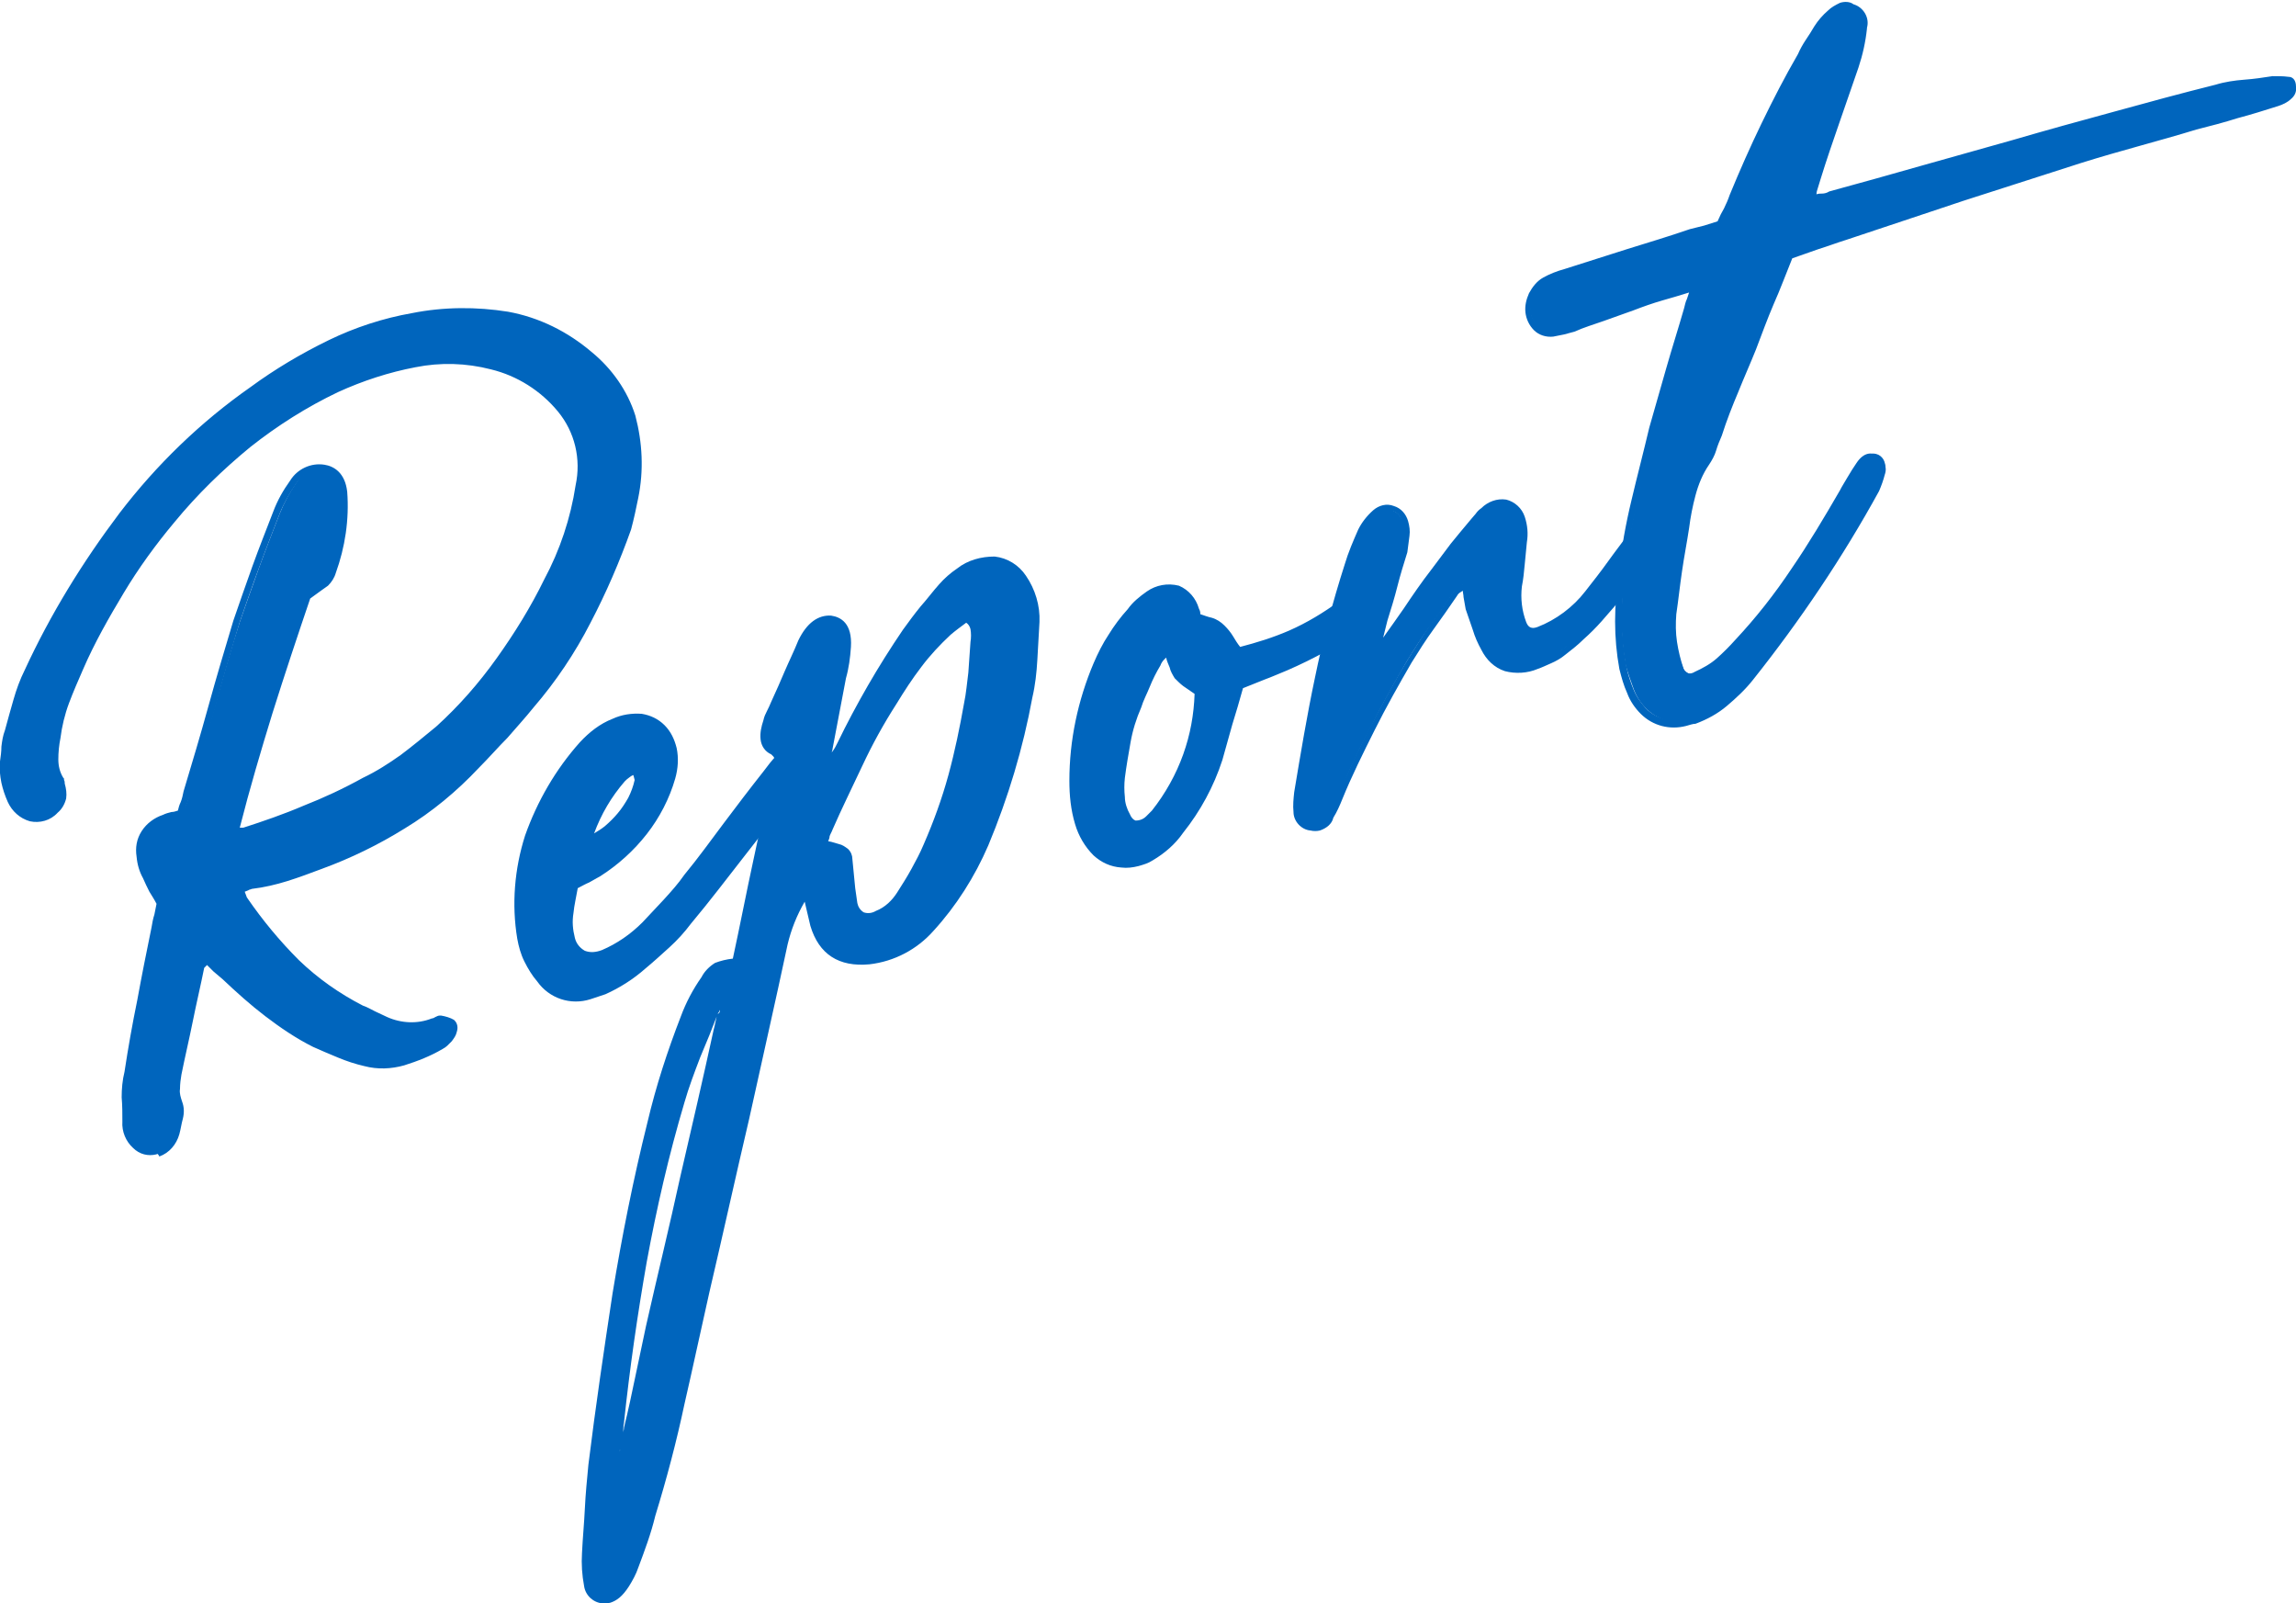
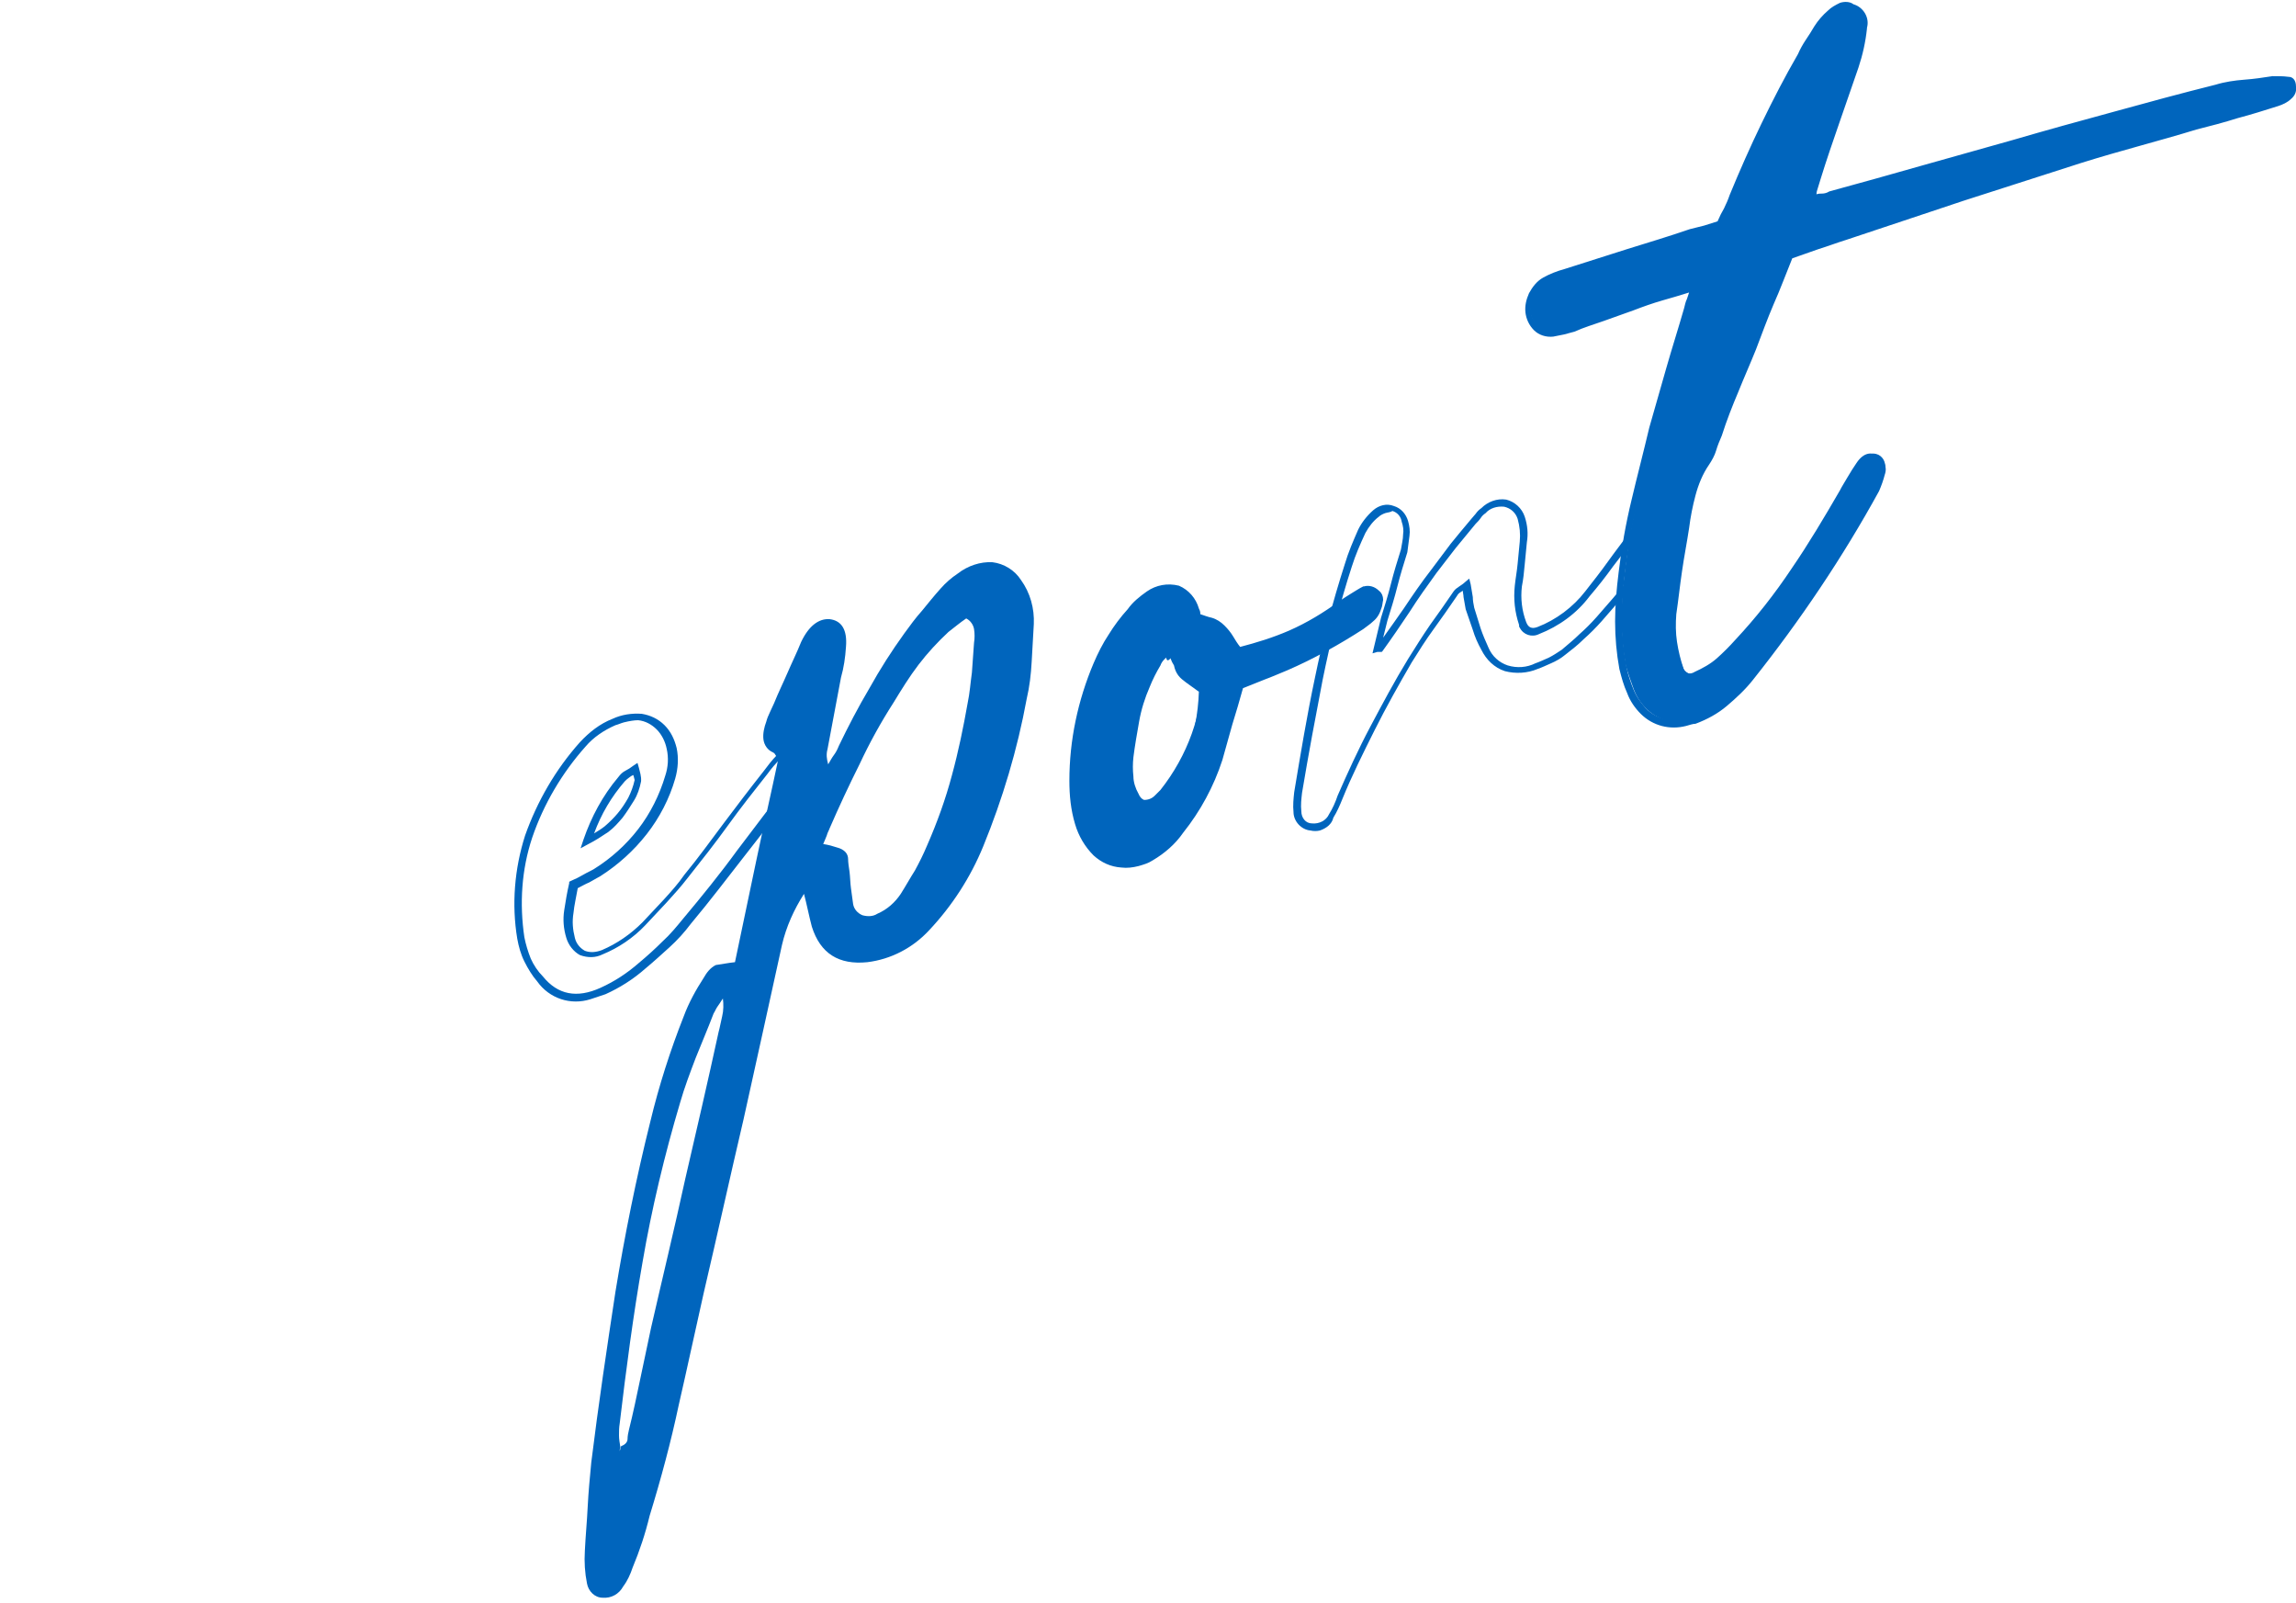
<svg xmlns="http://www.w3.org/2000/svg" version="1.1" id="レイヤー_1" x="0px" y="0px" viewBox="0 0 322.7 225.3" style="enable-background:new 0 0 322.7 225.3;" xml:space="preserve">
  <style type="text/css">
	.st0{fill:#0065BD;}
</style>
  <g id="グループ_9157">
-     <path id="パス_381" class="st0" d="M33.6,124.7c0.1,0.5,0.3,1,0.6,1.4c2.2,3.2,4.6,6.1,7.4,8.8c2.7,2.6,5.8,4.8,9.2,6.5   c0.6,0.3,1.1,0.5,1.7,0.8s1.1,0.5,1.7,0.8c2.1,1,4.5,1,6.7,0.2c0.2,0,0.3-0.1,0.5-0.2c0.2-0.1,0.3-0.1,0.5-0.2   c0.6,0.1,1.1,0.2,1.6,0.6c0.3,0.3,0.3,0.7,0.2,1.1c-0.1,0.4-0.3,0.8-0.6,1.1c-0.2,0.2-0.3,0.4-0.5,0.6c-0.2,0.2-0.4,0.3-0.7,0.5   c-1.7,0.9-3.4,1.7-5.2,2.2c-1.7,0.5-3.6,0.6-5.3,0.1c-1.2-0.3-2.5-0.7-3.7-1.2c-1.2-0.5-2.3-0.9-3.5-1.5c-2.3-1.2-4.6-2.7-6.6-4.3   c-2-1.6-4.1-3.3-6-5.2c-0.4-0.4-0.8-0.8-1.3-1.1c-0.4-0.4-0.8-0.8-1.3-1.2c-0.1,0.2-0.3,0.4-0.5,0.5c-0.2,0.1-0.3,0.3-0.4,0.5   c-0.6,2.5-1.1,5-1.6,7.5c-0.5,2.5-1.1,5-1.6,7.5c-0.1,0.7-0.2,1.4-0.2,2.1c-0.1,0.7,0.1,1.4,0.4,2c0.2,0.7,0.2,1.4,0.1,2.1   c-0.2,0.7-0.3,1.5-0.5,2.2c-0.3,1.3-1.2,2.3-2.4,2.8c-1.1,0.4-2.3,0.2-3.1-0.7c-0.9-0.8-1.4-2.1-1.3-3.3c0-1.1,0-2.3-0.1-3.5   c0-1.2,0.1-2.3,0.4-3.5c0.6-3.4,1.2-6.8,1.8-10.1c0.6-3.4,1.3-6.8,2-10.2c0.1-0.6,0.2-1.2,0.4-1.8c0.1-0.6,0.3-1.2,0.4-1.8   c-0.4-0.6-0.7-1.3-1-1.9c-0.3-0.6-0.6-1.2-0.9-1.9c-0.5-0.9-0.7-1.8-0.8-2.8c-0.2-1.1,0-2.3,0.6-3.3c0.7-1,1.6-1.7,2.7-2.1   c0.4-0.2,0.7-0.3,1.1-0.4c0.4-0.1,0.8-0.2,1.3-0.3c0.1-0.5,0.3-0.9,0.5-1.4c0.2-0.5,0.3-1,0.4-1.5c1.2-4,2.4-8,3.5-11.9   c1.1-4,2.2-7.9,3.5-11.9c0.9-2.6,1.8-5.1,2.7-7.6c0.9-2.5,1.9-5,2.9-7.6c0.6-1.5,1.4-3,2.3-4.3c0.9-1.5,2.6-2.3,4.3-2   c1.7,0.3,2.6,1.4,2.7,3.3c0.3,3.8-0.3,7.6-1.6,11.2c-0.2,0.6-0.5,1.1-1,1.5c-0.4,0.3-1.3,0.9-2.6,1.9c-1.9,5.4-3.6,10.8-5.4,16.2   c-1.7,5.4-3.3,11-4.7,16.7c0.3,0,0.5,0,0.8,0c0.2,0,0.4,0,0.5,0c2.9-0.9,5.7-2,8.6-3.1c2.9-1.1,5.7-2.4,8.4-3.9   c1.9-0.9,3.7-2,5.3-3.3c1.7-1.3,3.4-2.6,5-4c3.2-2.9,6.1-6.2,8.6-9.7c2.5-3.5,4.8-7.3,6.7-11.2c2.2-4.2,3.7-8.7,4.4-13.3   c0.7-4.3-0.1-7.9-2.6-10.8c-2.5-3-5.9-5.2-9.6-6.1c-3.5-0.9-7.2-1-10.8-0.3c-3.8,0.7-7.5,1.9-11,3.5c-4.4,2.1-8.6,4.7-12.4,7.8   C31,65.4,27.4,69,24.2,72.9c-2.6,3.1-5,6.5-7.1,9.9c-2.1,3.5-4.1,7.1-5.8,10.8c-0.7,1.6-1.4,3.2-2,4.9c-0.6,1.6-1,3.3-1.3,5   c-0.2,1-0.3,2-0.3,3.1c0,1,0.2,1.9,0.7,2.8c0,0.1,0,0.2,0.1,0.3c0.1,0.1,0.1,0.2,0.1,0.3c0.2,0.6,0.3,1.3,0.2,1.9   c-0.1,0.7-0.5,1.3-1,1.7c-0.9,1-2.2,1.4-3.4,1c-1.2-0.4-2.3-1.3-2.8-2.4c-0.4-0.8-0.7-1.7-0.9-2.6c-0.2-0.9-0.3-1.9-0.2-2.9   c0.1-0.7,0.2-1.4,0.2-2.1c0.1-0.7,0.2-1.4,0.5-2.1c0.4-1.5,0.8-3,1.2-4.4c0.4-1.4,0.9-2.8,1.6-4.1c3.6-7.7,8.1-15.1,13.2-21.9   c5.2-6.8,11.3-12.7,18.3-17.6c3.4-2.5,7.1-4.7,10.9-6.5c3.7-1.8,7.6-3,11.6-3.8c4.4-0.9,8.9-0.9,13.4-0.2c4.3,0.8,8.2,2.7,11.5,5.6   c2.8,2.2,4.8,5.2,5.9,8.6c1,3.7,1.1,7.6,0.4,11.3c-0.3,1.5-0.6,2.9-1,4.3c-1.6,4.5-3.5,8.8-5.6,13c-2.2,4.2-4.9,8.2-8,11.8   c-1.2,1.5-2.4,2.9-3.7,4.2c-1.3,1.4-2.6,2.8-4,4.2c-3,3.3-6.5,6.1-10.3,8.5c-3.7,2.3-7.6,4.1-11.6,5.6c-1.6,0.6-3.2,1.1-4.8,1.7   c-1.6,0.5-3.2,0.9-4.9,1.1c-0.2,0.1-0.5,0.1-0.7,0.2C34.3,124.5,34,124.6,33.6,124.7" />
-     <path id="パス_382" class="st0" d="M22,162.2c-1.2,0.3-2.4,0-3.3-0.9c-1-0.9-1.6-2.3-1.5-3.7c0-1.1,0-2.3-0.1-3.4   c0-1.2,0.1-2.4,0.4-3.6c0.5-3.3,1.1-6.7,1.8-10.1c0.6-3.3,1.3-6.8,2-10.2c0.1-0.6,0.2-1.2,0.4-1.8c0.1-0.5,0.2-1,0.3-1.5   c-0.3-0.6-0.7-1.2-1-1.7c-0.3-0.6-0.6-1.2-0.9-1.9c-0.5-0.9-0.8-1.9-0.9-3c-0.2-1.3,0-2.5,0.7-3.6c0.7-1.1,1.8-1.9,3-2.3   c0.4-0.2,0.8-0.3,1.2-0.4c0.3,0,0.6-0.1,0.9-0.2c0.1-0.4,0.2-0.8,0.4-1.2c0.2-0.5,0.3-1,0.4-1.5c1.2-4,2.4-8,3.5-12   c1.1-4,2.3-8,3.5-12c0.9-2.6,1.8-5.2,2.7-7.7s1.9-5,2.9-7.6c0.6-1.6,1.4-3,2.4-4.4c1-1.6,2.9-2.5,4.8-2.2c1.3,0.2,2.9,1.1,3.2,3.8   c0.3,3.9-0.3,7.8-1.6,11.4c-0.2,0.7-0.6,1.3-1.1,1.8c-0.4,0.3-1.3,0.9-2.5,1.8c-1.8,5.3-3.6,10.7-5.3,16.1   c-1.6,5.2-3.2,10.6-4.6,16.1c0.1,0,0.1,0,0.2,0c0.1,0,0.2,0,0.3,0c2.8-0.9,5.7-1.9,8.5-3.1c2.8-1.1,5.6-2.4,8.3-3.9   c1.9-0.9,3.6-2,5.3-3.2c1.6-1.2,3.3-2.6,5-4c3.2-2.9,6-6.1,8.5-9.6c2.5-3.5,4.8-7.2,6.7-11.1c2.2-4.1,3.7-8.6,4.4-13.2   c0.8-3.7-0.1-7.5-2.5-10.4c-2.4-2.9-5.7-5-9.4-5.9c-3.5-0.9-7.1-1-10.6-0.3c-3.7,0.7-7.4,1.9-10.9,3.5c-4.4,2.1-8.5,4.7-12.3,7.7   c-3.9,3.2-7.5,6.7-10.7,10.6c-2.6,3.1-5,6.4-7.1,9.9c-2.1,3.5-4.1,7-5.7,10.7c-0.7,1.6-1.4,3.2-2,4.8c-0.6,1.6-1,3.3-1.2,4.9   c-0.2,1-0.3,2-0.3,3c0,0.9,0.2,1.8,0.7,2.6l0.1,0.1l0,0.1c0,0,0,0.1,0,0.1c0.1,0.2,0.1,0.3,0.1,0.5c0.2,0.7,0.3,1.4,0.2,2.1   c-0.2,0.8-0.6,1.5-1.2,2c-1,1.1-2.5,1.5-3.9,1.2c-1.4-0.4-2.5-1.4-3.1-2.7c-0.4-0.9-0.7-1.8-0.9-2.7c-0.2-1-0.3-2-0.2-3   c0.1-0.7,0.2-1.4,0.2-2.1c0.1-0.8,0.2-1.5,0.5-2.3c0.4-1.5,0.8-2.9,1.2-4.3c0.4-1.4,0.9-2.8,1.6-4.2c3.6-7.8,8.1-15.1,13.3-22   c5.2-6.8,11.4-12.8,18.4-17.7c3.4-2.5,7.1-4.7,11-6.6c3.7-1.8,7.7-3.1,11.7-3.8c4.5-0.9,9.1-0.9,13.5-0.2c4.4,0.8,8.4,2.8,11.8,5.7   c2.8,2.3,5,5.4,6.1,8.9c1,3.8,1.2,7.7,0.4,11.6c-0.3,1.5-0.6,2.9-1,4.4c-1.6,4.5-3.5,8.9-5.7,13.1c-2.2,4.3-4.9,8.3-8,11.9   c-1.2,1.5-2.5,2.9-3.7,4.3c-1.3,1.3-2.6,2.8-4,4.2c-3.1,3.3-6.6,6.2-10.4,8.5c-3.7,2.3-7.6,4.2-11.7,5.7c-1.6,0.6-3.2,1.2-4.8,1.7   c-1.6,0.5-3.3,0.9-5,1.1c-0.2,0.1-0.4,0.1-0.5,0.2c-0.2,0.1-0.3,0.1-0.5,0.2c0.1,0.3,0.2,0.5,0.3,0.8c2.2,3.2,4.6,6.1,7.3,8.8   c2.7,2.6,5.7,4.7,9,6.4c0.6,0.2,1.1,0.5,1.7,0.8c0.6,0.3,1.1,0.5,1.7,0.8c2,0.9,4.3,1,6.3,0.2c0.2,0,0.3-0.1,0.5-0.2   c0.2-0.1,0.4-0.2,0.6-0.2l0.2,0c0.6,0.1,1.3,0.3,1.8,0.6l0.1,0.1c0.4,0.4,0.5,1,0.3,1.6c-0.1,0.5-0.4,0.9-0.7,1.3   c-0.2,0.2-0.4,0.4-0.6,0.6c-0.2,0.2-0.5,0.4-0.7,0.5c-1.7,1-3.5,1.7-5.4,2.3c-1.8,0.5-3.7,0.6-5.6,0.1c-1.3-0.3-2.5-0.7-3.7-1.2   c-1.2-0.5-2.4-1-3.5-1.5c-2.4-1.2-4.6-2.7-6.7-4.3c-2.1-1.6-4.1-3.4-6-5.2l-1.3-1.1c-0.3-0.3-0.6-0.6-0.9-0.9   c-0.1,0.1-0.1,0.1-0.2,0.2c-0.1,0.1-0.1,0.1-0.2,0.2c-0.5,2.5-1.1,5-1.6,7.5c-0.5,2.5-1.1,5-1.6,7.5c-0.1,0.6-0.2,1.3-0.2,2   c-0.1,0.6,0.1,1.2,0.3,1.8c0.3,0.8,0.3,1.6,0.1,2.4c-0.2,0.7-0.3,1.5-0.5,2.2c-0.4,1.4-1.4,2.6-2.8,3.1   C22.2,162.1,22.1,162.1,22,162.2 M24.1,114.9c-0.2,0.1-0.5,0.1-0.7,0.3c-1,0.4-1.9,1.1-2.5,2c-0.6,0.9-0.8,1.9-0.6,2.9   c0.1,0.9,0.4,1.8,0.8,2.7c0.3,0.7,0.6,1.3,0.9,1.9c0.3,0.6,0.7,1.2,1,1.9l0.1,0.2l0,0.2c-0.1,0.6-0.2,1.2-0.4,1.8   c-0.1,0.6-0.3,1.1-0.4,1.7c-0.7,3.5-1.4,6.9-2,10.2c-0.6,3.4-1.3,6.8-1.8,10.1c-0.3,1.1-0.4,2.2-0.4,3.4c0,1.2,0.1,2.3,0.1,3.5   c-0.1,1.1,0.4,2.2,1.2,3c0.6,0.7,1.7,1,2.6,0.6c1.1-0.5,1.9-1.4,2.1-2.5c0.2-0.7,0.3-1.4,0.5-2.1c0.1-0.6,0.1-1.3-0.1-1.9   c-0.3-0.7-0.4-1.5-0.4-2.2c0.1-0.7,0.1-1.4,0.2-2.1c0.6-2.5,1.1-5.1,1.6-7.6c0.5-2.5,1.1-5,1.6-7.5c0.1-0.3,0.3-0.6,0.6-0.8   c0.1-0.1,0.3-0.2,0.4-0.4l0.4-0.5l0.4,0.5c0.4,0.4,0.8,0.9,1.2,1.2l1.3,1.1c1.9,1.8,4,3.6,6,5.2c2,1.6,4.2,3,6.5,4.2   c1.1,0.5,2.2,1,3.4,1.4c1.2,0.5,2.4,0.8,3.6,1.1c1.7,0.4,3.4,0.4,5-0.1c1.8-0.5,3.5-1.3,5.1-2.2c0.2-0.1,0.4-0.3,0.6-0.4   c0.2-0.1,0.3-0.3,0.4-0.5c0.2-0.3,0.4-0.6,0.5-0.9c0.1-0.2,0-0.4-0.1-0.6c-0.4-0.2-0.8-0.4-1.2-0.4c-0.1,0-0.2,0.1-0.3,0.1   c-0.2,0.1-0.4,0.2-0.6,0.2c-2.3,0.9-4.8,0.8-7-0.2c-0.6-0.3-1.1-0.5-1.7-0.8s-1.1-0.5-1.7-0.8c-3.4-1.7-6.6-3.9-9.3-6.6   c-2.8-2.7-5.2-5.7-7.4-8.9c-0.3-0.5-0.5-1-0.7-1.6l-0.1-0.5l0.5-0.1c0.3-0.1,0.6-0.2,0.8-0.3c0.2-0.1,0.5-0.2,0.8-0.3   c1.6-0.2,3.3-0.6,4.9-1.1c1.6-0.5,3.2-1.1,4.8-1.7c4-1.5,7.9-3.3,11.5-5.6c3.8-2.3,7.2-5.1,10.2-8.4c1.4-1.4,2.7-2.8,4-4.2   c1.3-1.3,2.5-2.8,3.7-4.2c3.1-3.6,5.7-7.5,7.9-11.7c2.1-4.2,4-8.5,5.6-13c0.4-1.4,0.7-2.8,1-4.2c0.7-3.7,0.6-7.5-0.4-11.1   c-1-3.3-3-6.2-5.7-8.4c-3.2-2.8-7.1-4.7-11.3-5.5C66.8,44,62.4,44,58,44.9c-4,0.7-7.8,2-11.5,3.7c-3.8,1.8-7.4,4-10.8,6.5   c-6.9,4.9-13,10.8-18.2,17.5C12.5,79.4,8,86.7,4.4,94.4c-0.6,1.3-1.2,2.6-1.5,4c-0.4,1.4-0.8,2.9-1.2,4.4c-0.2,0.7-0.4,1.3-0.4,2   c-0.1,0.7-0.1,1.4-0.2,2.1c-0.1,0.9,0,1.8,0.2,2.7c0.2,0.9,0.5,1.7,0.8,2.5c0.5,1.1,1.4,1.9,2.5,2.2c1.1,0.3,2.2-0.1,2.9-0.9   c0.4-0.4,0.7-0.9,0.9-1.5c0.1-0.6,0-1.1-0.2-1.7l0-0.1l0-0.1c0,0,0-0.1,0-0.1C8,109.9,8,109.7,8,109.5c-0.5-0.9-0.7-1.9-0.7-3   c0-1.1,0.1-2.1,0.3-3.2c0.2-1.7,0.7-3.5,1.3-5.1c0.6-1.7,1.3-3.3,2-4.9c1.7-3.7,3.6-7.4,5.8-10.8c2.2-3.5,4.6-6.8,7.2-10   c3.3-3.9,6.9-7.5,10.8-10.7c3.8-3.1,8-5.8,12.5-7.9c3.5-1.6,7.3-2.8,11.1-3.5c3.7-0.7,7.4-0.6,11,0.3c3.9,1,7.4,3.2,9.9,6.3   c2.5,3.1,3.5,7.3,2.7,11.2c-0.8,4.7-2.3,9.2-4.5,13.5c-2,3.9-4.2,7.7-6.8,11.2c-2.6,3.5-5.5,6.8-8.7,9.8c-1.7,1.5-3.4,2.8-5.1,4.1   c-1.7,1.3-3.5,2.4-5.4,3.3c-2.7,1.5-5.5,2.8-8.4,3.9c-2.8,1.1-5.7,2.2-8.6,3.1l0,0c-0.2,0.1-0.5,0.1-0.8,0c-0.2,0-0.5,0-0.7,0   l-0.7,0l0.2-0.6c1.4-5.7,3-11.3,4.7-16.7c1.7-5.4,3.5-10.9,5.4-16.3l0.1-0.2l0.1-0.1c1.6-1.1,2.3-1.6,2.6-1.8   c0.4-0.4,0.7-0.8,0.8-1.3c1.3-3.5,1.8-7.3,1.6-11c-0.2-1.7-0.9-2.6-2.3-2.9c-1.5-0.3-3,0.5-3.8,1.8c-0.9,1.3-1.7,2.7-2.3,4.2   c-1,2.6-2,5.1-2.9,7.6c-0.9,2.4-1.8,5-2.7,7.6c-1.2,4-2.4,8-3.4,11.9c-1.1,4-2.3,8-3.5,12c-0.1,0.5-0.3,1.1-0.5,1.6   c-0.2,0.4-0.3,0.9-0.4,1.4l-0.1,0.3l-0.3,0.1c-0.4,0.1-0.9,0.2-1.3,0.3C24.3,114.9,24.2,114.9,24.1,114.9" />
-     <path id="パス_383" class="st0" d="M80.7,124.4c-0.3,1.3-0.5,2.6-0.7,3.8c-0.2,1.2-0.1,2.5,0.3,3.7c0.7,2.2,2.2,2.8,4.4,2   c2.2-0.9,4.2-2.3,5.8-4l3-3.2c1-1.1,2-2.2,3-3.5c1.9-2.4,3.7-4.8,5.6-7.2c1.8-2.4,3.7-4.9,5.6-7.2c0.5-0.8,1.2-1.5,1.9-2.2   c0.7-0.7,1.3-1.3,2-1.9c0.2-0.2,0.5-0.3,0.8-0.3c0.3,0,0.6,0,0.8,0.1c0.4,0.1,0.6,0.4,0.6,0.7c0,0.4,0,0.8-0.1,1.2l-0.2,0.5   c-0.1,0.2-0.1,0.4-0.2,0.5c-0.3,0.5-0.6,0.9-0.9,1.5c-0.2,0.5-0.5,0.9-0.9,1.3c-2.4,3.3-4.9,6.5-7.4,9.7c-2.5,3.2-5,6.4-7.6,9.6   c-0.9,1.2-1.9,2.2-3,3.2c-1.1,1-2.2,2-3.4,3c-1.7,1.4-3.5,2.6-5.5,3.6c-3.5,1.6-6.4,1-8.7-1.7c-0.7-0.8-1.3-1.7-1.7-2.7   c-0.5-1-0.8-2-1-3.1c-0.8-4.8-0.4-9.6,1.1-14.2c1.7-4.8,4.2-9.2,7.6-12.9c1.2-1.4,2.7-2.5,4.4-3.1c1.2-0.6,2.5-0.8,3.8-0.7   c1.1,0.1,2.1,0.6,2.9,1.4c0.8,0.8,1.3,1.8,1.5,3c0.3,1.3,0.2,2.7-0.2,4c-0.8,2.8-2.1,5.4-3.9,7.6c-1.8,2.3-3.9,4.2-6.4,5.8   c-0.5,0.3-1,0.6-1.6,0.8C82,123.8,81.4,124.1,80.7,124.4 M82.5,118.2c1-0.5,1.9-1,2.7-1.6c0.7-0.6,1.3-1.2,1.9-1.9   c0.6-0.7,1.1-1.5,1.6-2.3c0.5-0.8,0.8-1.7,0.9-2.6c0-0.6-0.1-1.1-0.3-1.6c-0.4,0.3-0.7,0.5-1.1,0.7c-0.3,0.2-0.6,0.5-0.9,0.8   C85.2,112.1,83.5,115,82.5,118.2" />
    <path id="パス_384" class="st0" d="M83,140.4c-2.8,0.9-5.8-0.1-7.5-2.5c-0.7-0.8-1.3-1.8-1.8-2.8c-0.5-1-0.8-2.1-1-3.2   c-0.8-4.8-0.4-9.8,1.1-14.5c1.7-4.8,4.3-9.3,7.7-13.1c1.3-1.4,2.8-2.6,4.6-3.3c1.3-0.6,2.7-0.8,4.1-0.7c1.2,0.2,2.3,0.7,3.2,1.6   c0.9,0.9,1.4,2,1.7,3.2c0.3,1.4,0.2,2.9-0.2,4.3c-0.8,2.8-2.2,5.5-4,7.8c-1.8,2.3-4,4.3-6.5,5.9c-0.5,0.3-1.1,0.6-1.6,0.9   c-0.5,0.2-1,0.5-1.6,0.8c-0.2,1.2-0.5,2.4-0.6,3.5c-0.2,1.2-0.1,2.3,0.2,3.5c0.2,0.8,0.7,1.4,1.4,1.8c0.8,0.3,1.6,0.2,2.4-0.1   c2.1-0.9,4-2.2,5.7-3.9l3-3.2c1-1.1,2-2.2,2.9-3.5c1.9-2.3,3.7-4.8,5.5-7.2c1.8-2.4,3.7-4.9,5.6-7.3c0.6-0.8,1.2-1.6,1.9-2.3   c0.7-0.7,1.3-1.3,2-1.9c0.3-0.3,0.7-0.5,1.1-0.5c0.4,0,0.8,0,1.1,0.2c0.5,0.2,0.9,0.6,0.9,1.2c0,0.5,0,0.9-0.1,1.4l-0.4,1.2   c-0.3,0.4-0.6,0.9-0.8,1.4c-0.3,0.5-0.6,1-0.9,1.4c-2.3,3.1-4.8,6.4-7.4,9.7c-2.5,3.2-5,6.5-7.6,9.6c-0.9,1.2-1.9,2.3-3,3.3   c-1.1,1-2.2,2-3.4,3c-1.7,1.5-3.6,2.7-5.6,3.6C84.2,140,83.6,140.2,83,140.4 M87.7,101.5c-0.4,0.1-0.8,0.3-1.2,0.4   c-1.6,0.7-3.1,1.7-4.2,3c-3.3,3.7-5.9,8.1-7.5,12.8c-1.5,4.5-1.8,9.3-1.1,14c0.2,1,0.5,2,0.9,3c0.4,0.9,1,1.8,1.7,2.5   c2.1,2.6,4.8,3.1,8.1,1.6c2-0.9,3.8-2.1,5.4-3.5c1.2-1,2.3-2,3.3-3c1.1-1,2-2.1,2.9-3.2c2.6-3.1,5.2-6.3,7.6-9.6   c2.5-3.3,5-6.6,7.4-9.7c0.3-0.4,0.6-0.8,0.8-1.3c0.3-0.5,0.5-1,0.9-1.5l0.3-1c0.1-0.3,0.1-0.7,0.1-1c0-0.1,0-0.2-0.3-0.3l-0.1-0.1   c0,0-0.1-0.1-0.5-0.1c-0.2,0-0.4,0.1-0.4,0.1l-0.1,0.1c-0.6,0.6-1.3,1.2-2,1.9c-0.7,0.7-1.3,1.4-1.8,2.1c-1.9,2.4-3.8,4.8-5.6,7.3   c-1.8,2.5-3.7,4.9-5.6,7.3c-1,1.3-2,2.4-3,3.5l-3,3.2c-1.7,1.8-3.8,3.2-6,4.1c-1,0.5-2.1,0.5-3.2,0.1c-0.9-0.5-1.6-1.4-1.9-2.4   c-0.4-1.3-0.5-2.6-0.3-3.9c0.2-1.3,0.4-2.5,0.7-3.8l0-0.2l0.2-0.1c0.7-0.3,1.3-0.6,1.8-0.9c0.5-0.3,1-0.5,1.5-0.8   c2.4-1.5,4.5-3.4,6.2-5.6c1.7-2.2,3-4.8,3.8-7.5c0.4-1.2,0.5-2.5,0.2-3.8c-0.2-1-0.7-2-1.4-2.7c-0.7-0.7-1.6-1.2-2.6-1.3   C89.2,101.2,88.5,101.3,87.7,101.5 M81.6,119.2L82,118c1.1-3.2,2.7-6.2,4.9-8.8c0.3-0.4,0.6-0.7,1-0.9c0.4-0.2,0.7-0.4,1.1-0.7   l0.6-0.4l0.2,0.7c0.4,1.4,0.3,1.7,0.3,1.9c-0.2,1-0.5,1.9-1,2.7c-0.5,0.8-1,1.6-1.6,2.4c-0.6,0.7-1.2,1.4-2,2   c-0.9,0.6-1.8,1.2-2.8,1.7L81.6,119.2z M89,108.9c-0.2,0.1-0.4,0.2-0.5,0.3c-0.3,0.2-0.5,0.4-0.7,0.6c-1.9,2.2-3.3,4.6-4.3,7.3   c0.5-0.3,1-0.6,1.5-1c0.7-0.6,1.3-1.2,1.8-1.8c0.6-0.7,1.1-1.5,1.5-2.2c0.4-0.8,0.7-1.6,0.9-2.5C89.1,109.3,89.1,109.1,89,108.9" />
    <path id="パス_385" class="st0" d="M103.3,135.2c1-4.8,2-9.5,3-14.3c1-4.8,2.1-9.5,3.1-14.3c-0.1-0.2-0.3-0.3-0.4-0.5   c-0.1-0.2-0.2-0.3-0.4-0.4c-0.7-0.3-1.2-1-1.3-1.8c-0.1-0.8,0.1-1.7,0.4-2.5c0.1-0.4,0.3-0.9,0.5-1.3c0.2-0.4,0.4-0.9,0.6-1.3   c0.6-1.5,1.3-2.9,1.9-4.3c0.6-1.4,1.3-2.8,1.9-4.3c1.1-2.3,2.5-3.3,4-3.2c1.7,0.2,2.5,1.5,2.3,3.9c-0.1,1.5-0.3,2.9-0.7,4.3   l-1.9,10.1c-0.2,0.7-0.1,1.4,0.1,2.1c0.3-0.5,0.5-0.9,0.8-1.3c0.3-0.4,0.5-0.8,0.7-1.3c1.3-2.7,2.7-5.4,4.3-8.1   c1.5-2.7,3.1-5.2,4.9-7.7c0.8-1.1,1.6-2.2,2.5-3.2c0.9-1.1,1.7-2.1,2.6-3.1c0.7-0.8,1.5-1.5,2.4-2.1c1.4-1.1,3.2-1.7,4.9-1.6   c1.6,0.2,3.1,1.1,4,2.5c1.3,1.8,1.9,4,1.8,6.2c-0.1,1.7-0.2,3.5-0.3,5.3c-0.1,1.8-0.3,3.5-0.7,5.2c-1.3,7.1-3.4,14.1-6.1,20.7   c-1.8,4.4-4.4,8.4-7.6,11.8c-2.3,2.5-5.4,4.1-8.7,4.5c-4,0.4-6.6-1.2-7.8-5c-0.4-1.5-0.7-3.1-1.1-4.6c-1.4,2.2-2.5,4.6-3.1,7.2   c-1.8,8.2-3.6,16.4-5.4,24.5c-1.9,8.1-3.7,16.3-5.6,24.4c-1.2,5.3-2.3,10.5-3.5,15.7c-1.1,5.2-2.5,10.4-4.1,15.6   c-0.6,2.5-1.4,4.9-2.4,7.3c-0.3,0.9-0.7,1.8-1.3,2.6c-0.6,1.1-1.7,1.7-2.9,1.6c-1.1,0-2-0.9-2.2-2c-0.3-1.5-0.4-3-0.3-4.6   c0.1-2.1,0.3-4.1,0.4-6.2c0.1-2,0.3-4.1,0.5-6.2c1-8.1,2.2-16.1,3.4-24c1.3-7.9,2.9-15.9,4.9-23.9c1.2-5,2.8-10,4.7-14.8   c0.7-1.9,1.7-3.7,2.8-5.4c0.4-0.7,0.9-1.4,1.7-1.8C101.4,135.5,102.3,135.3,103.3,135.2 M87.3,203.2c0.6-0.2,0.9-0.6,0.9-1   c0-0.4,0.1-0.9,0.2-1.3c0.6-2.4,1.1-4.8,1.6-7.2c0.5-2.4,1-4.7,1.5-7.1c1.6-7,3.3-14,4.8-20.9c1.6-6.9,3.2-13.8,4.7-20.7   c0.2-0.7,0.3-1.4,0.5-2.2c0.2-0.8,0.2-1.7,0.1-2.5c-0.3,0.5-0.6,0.9-0.8,1.2c-0.2,0.3-0.3,0.6-0.5,0.9c-0.8,2.1-1.7,4.2-2.5,6.2   c-0.8,2.1-1.6,4.2-2.2,6.3c-2.2,7.4-4,14.9-5.3,22.5c-1.3,7.4-2.3,15-3.2,22.6c-0.1,0.6-0.1,1.1-0.1,1.7c0,0.5,0.1,1.1,0.2,1.7   c-0.1,0.2-0.1,0.3-0.1,0.5L87.3,203.2z M115.7,118.6c0.7,0.1,1.4,0.3,2,0.5c0.4,0.1,0.8,0.3,1.1,0.6c0.3,0.3,0.4,0.7,0.4,1   c0,0.5,0.1,1.1,0.2,1.8c0.1,0.8,0.1,1.6,0.2,2.3c0.1,0.7,0.2,1.5,0.3,2.2c0.1,0.7,0.6,1.3,1.3,1.6c0.7,0.2,1.5,0.2,2.1-0.2   c1.4-0.6,2.5-1.6,3.3-2.8c0.7-1.1,1.3-2.2,2-3.3c0.6-1.1,1.2-2.3,1.7-3.5c1.4-3.2,2.6-6.5,3.5-9.9c0.9-3.3,1.6-6.7,2.2-10.1   c0.3-1.4,0.4-2.9,0.6-4.3c0.1-1.4,0.2-2.8,0.3-4.2c0.1-0.6,0.1-1.3,0-1.9c-0.1-0.6-0.5-1.2-1.1-1.5c-0.9,0.6-1.7,1.3-2.5,1.9   c-1.5,1.4-2.9,2.9-4.2,4.6c-1.3,1.7-2.4,3.5-3.5,5.3c-1.8,2.8-3.4,5.7-4.8,8.7c-1.5,3-2.9,6-4.2,9c-0.1,0.3-0.3,0.6-0.4,1   C116.1,117.7,115.9,118.1,115.7,118.6" />
-     <path id="パス_386" class="st0" d="M85.8,225.2c-0.4,0.1-0.7,0.1-1.1,0.1c-1.3-0.1-2.4-1.1-2.6-2.4c-0.3-1.6-0.4-3.1-0.3-4.7   c0.1-2.1,0.3-4.1,0.4-6.2c0.1-2.1,0.3-4.1,0.5-6.2c1-8.1,2.2-16.2,3.4-24.1c1.3-7.9,2.9-16,4.9-24c1.2-5.1,2.8-10,4.7-14.9   c0.7-1.9,1.7-3.8,2.9-5.5c0.4-0.8,1.1-1.5,1.9-2c0.8-0.3,1.6-0.5,2.5-0.6c1-4.6,1.9-9.3,2.9-13.9c1-4.7,2-9.4,3.1-14.1   c-0.1-0.1-0.2-0.2-0.3-0.4c-0.1-0.1-0.2-0.2-0.3-0.3c-0.9-0.4-1.4-1.2-1.5-2.1c-0.1-0.9,0.1-1.8,0.4-2.7c0.1-0.5,0.3-0.9,0.5-1.3   c0.2-0.4,0.4-0.8,0.6-1.3c0.7-1.5,1.3-2.9,1.9-4.3c0.6-1.4,1.3-2.8,1.9-4.3c1.2-2.5,2.8-3.6,4.6-3.5c1.4,0.2,3,1.1,2.8,4.4   c-0.1,1.5-0.3,3-0.7,4.4l-1.9,10c0,0.2-0.1,0.3-0.1,0.4l0.1-0.1c0.3-0.4,0.5-0.8,0.7-1.2c1.3-2.7,2.8-5.5,4.3-8.1   c1.5-2.6,3.2-5.3,4.9-7.8c0.8-1.1,1.6-2.2,2.5-3.3c0.9-1,1.7-2.1,2.6-3.1c0.7-0.8,1.6-1.6,2.5-2.2c1.5-1.2,3.4-1.7,5.3-1.7   c1.8,0.2,3.4,1.2,4.4,2.7c1.3,1.9,2,4.2,1.9,6.5c-0.1,1.8-0.2,3.5-0.3,5.3c-0.1,1.8-0.3,3.6-0.7,5.3c-1.3,7.1-3.4,14.1-6.2,20.8   c-1.9,4.4-4.5,8.5-7.7,12c-2.3,2.6-5.5,4.3-9,4.7c-4.3,0.4-7.1-1.4-8.3-5.4l-0.8-3.4c-1.1,1.9-1.9,3.9-2.4,6   c-1.7,8-3.6,16.3-5.4,24.5c-1.9,8.1-3.7,16.3-5.6,24.4c-1.2,5.3-2.3,10.5-3.5,15.7c-1.1,5.2-2.5,10.5-4.1,15.7   c-0.6,2.5-1.5,4.9-2.4,7.3c-0.3,0.9-0.8,1.8-1.3,2.6C87.5,224.3,86.7,224.9,85.8,225.2 M101.3,136.1c-0.2,0-0.4,0.1-0.6,0.2   c-0.6,0.4-1.1,0.9-1.4,1.6c-1.1,1.7-2,3.4-2.8,5.3c-1.9,4.8-3.4,9.7-4.6,14.8c-1.9,8-3.6,16-4.8,23.9c-1.3,7.9-2.4,16-3.4,24   c-0.2,2-0.4,4.1-0.5,6.2s-0.3,4.1-0.4,6.2c-0.1,1.5,0,3,0.3,4.4c0.1,0.9,0.8,1.6,1.7,1.6c1,0,2-0.5,2.4-1.4   c0.5-0.7,0.9-1.5,1.2-2.4c1-2.4,1.8-4.8,2.4-7.2c1.6-5.2,2.9-10.5,4.1-15.6c1.1-5.2,2.3-10.4,3.5-15.7c1.9-8.2,3.7-16.3,5.6-24.4   c1.9-8.2,3.7-16.5,5.4-24.5c0.7-2.6,1.7-5.1,3.2-7.4l0.6-1l1.4,5.8c1.1,3.5,3.5,5,7.3,4.6c3.2-0.4,6.2-2,8.4-4.4   c3.2-3.4,5.7-7.4,7.5-11.7c2.7-6.6,4.8-13.6,6.1-20.6c0.3-1.7,0.5-3.5,0.6-5.2c0.1-1.8,0.2-3.5,0.3-5.3c0.1-2.1-0.5-4.2-1.7-5.9   c-0.8-1.3-2.1-2.1-3.6-2.3c-1.7-0.1-3.3,0.5-4.6,1.5c-0.8,0.6-1.6,1.3-2.3,2c-0.8,1-1.7,2.1-2.6,3.1c-0.9,1.1-1.7,2.1-2.4,3.2   c-1.7,2.5-3.3,5.1-4.9,7.7c-1.5,2.6-2.9,5.3-4.2,8c-0.2,0.5-0.4,0.9-0.7,1.4c-0.3,0.4-0.5,0.8-0.8,1.3l-0.5,1l-0.4-1   c-0.2-0.8-0.3-1.6-0.1-2.3l1.9-10.1c0.3-1.4,0.5-2.8,0.7-4.3c0.2-2.8-1-3.3-1.9-3.4c-1.3-0.1-2.5,0.8-3.5,2.9   c-0.6,1.5-1.3,2.9-1.9,4.3c-0.6,1.4-1.3,2.8-1.9,4.3c-0.2,0.5-0.4,0.9-0.6,1.3c-0.2,0.4-0.3,0.8-0.4,1.2c-0.3,0.7-0.4,1.5-0.4,2.3   c0.1,0.6,0.5,1.1,1.1,1.4c0.2,0.1,0.4,0.3,0.6,0.6c0.1,0.2,0.2,0.3,0.4,0.4l0.2,0.2l-0.1,0.2c-1.1,4.8-2.1,9.5-3.1,14.3   c-1,4.8-2,9.5-3,14.3l-0.1,0.3l-0.3,0C102.7,135.8,102,136,101.3,136.1 M87.8,203.7l-1,0.1l0,0l-0.1-1l0.1,0l-0.1-1.2   c0-0.6,0-1.2,0.1-1.8c0.8-7.6,1.9-15.2,3.2-22.6c1.3-7.6,3.1-15.1,5.3-22.5c0.7-2.1,1.4-4.3,2.3-6.3c0.8-2.1,1.7-4.1,2.5-6.2   c0.2-0.3,0.3-0.6,0.5-0.9c0.2-0.3,0.4-0.7,0.8-1.2l0.8-1.1l0.1,1.4c0.1,0.9,0,1.8-0.1,2.7c-0.2,0.7-0.3,1.5-0.5,2.2   c-1.6,6.9-3.1,13.8-4.7,20.7c-1.6,6.9-3.2,13.8-4.8,20.9c-0.5,2.3-1,4.7-1.5,7.1c-0.5,2.4-1.1,4.8-1.6,7.2   c-0.1,0.4-0.2,0.8-0.2,1.2c0,0.5-0.3,1-0.8,1.3l-0.1,0.1C87.8,203.5,87.8,203.6,87.8,203.7L87.8,203.7z M101.2,141.9   c-0.1,0.2-0.2,0.4-0.3,0.5c-0.8,2.1-1.6,4.1-2.5,6.2c-0.8,2.1-1.6,4.2-2.2,6.3c-2.2,7.4-3.9,14.8-5.3,22.4   c-1.3,7.4-2.4,15-3.2,22.6c-0.1,0.5-0.1,1-0.1,1.4c0-0.2,0.1-0.4,0.1-0.7c0.6-2.4,1.1-4.8,1.6-7.2c0.5-2.4,1-4.7,1.5-7.1   c1.6-7.1,3.3-14,4.8-20.9c1.6-6.9,3.2-13.8,4.7-20.7c0.2-0.7,0.3-1.4,0.5-2.2C101.1,142.4,101.2,142.2,101.2,141.9 M122.8,129.1   c-0.6,0.2-1.2,0.2-1.8-0.1c-0.8-0.4-1.4-1.1-1.5-2c-0.1-0.8-0.3-1.5-0.3-2.3l-0.4-4.1c0-0.3-0.1-0.5-0.3-0.7   c-0.3-0.2-0.6-0.4-0.9-0.5c-0.6-0.2-1.3-0.4-2-0.5l-0.6-0.1l0.2-0.6c0.2-0.4,0.3-0.8,0.5-1.2c0.1-0.3,0.2-0.7,0.4-1   c1.4-3,2.8-6.1,4.2-9c1.5-3,3.1-5.9,4.9-8.7c1.1-1.8,2.3-3.6,3.5-5.3c1.3-1.7,2.7-3.2,4.2-4.7c0.8-0.7,1.7-1.3,2.6-1.9l0.3-0.2   l0.3,0.2c0.7,0.4,1.2,1,1.4,1.8c0.1,0.7,0.1,1.4,0,2l-0.3,4.2c-0.1,1.4-0.3,2.9-0.6,4.4c-0.6,3.4-1.3,6.8-2.2,10.2   c-0.9,3.4-2.1,6.7-3.5,9.9c-0.5,1.2-1.1,2.4-1.8,3.5c-0.6,1.1-1.3,2.2-2,3.3c-0.8,1.4-2,2.4-3.5,3   C123.3,129,123.1,129.1,122.8,129.1 M116.4,118.2c0.6,0.1,1.1,0.3,1.5,0.4c0.5,0.1,0.9,0.4,1.3,0.7c0.4,0.4,0.6,0.9,0.6,1.4   l0.4,4.1c0.1,0.7,0.2,1.4,0.3,2.1c0.1,0.5,0.4,1,0.9,1.3c0.6,0.2,1.2,0.1,1.7-0.2c1.3-0.5,2.3-1.5,3-2.6c0.7-1.1,1.4-2.2,2-3.3   c0.6-1.1,1.2-2.2,1.7-3.4c1.4-3.2,2.6-6.5,3.5-9.8c0.9-3.3,1.6-6.7,2.2-10.1c0.3-1.4,0.4-2.8,0.6-4.3l0.3-4.3   c0.1-0.6,0.1-1.2,0-1.8c-0.1-0.4-0.3-0.7-0.6-0.9c-0.8,0.6-1.5,1.1-2.2,1.7c-1.5,1.4-2.9,2.9-4.1,4.5c-1.3,1.7-2.4,3.4-3.5,5.2   c-1.8,2.8-3.4,5.7-4.8,8.7c-1.4,3-2.9,6-4.2,9c-0.1,0.3-0.3,0.6-0.4,0.9C116.6,117.7,116.5,118,116.4,118.2" />
    <path id="パス_387" class="st0" d="M174.3,96.4c-0.5,1.9-1,3.6-1.5,5.3c-0.5,1.7-1,3.4-1.4,5c-1.2,3.6-3,7-5.4,10   c-1.1,1.5-2.5,2.8-4.1,3.7c-1.3,0.7-2.7,1-4.1,1c-1.3-0.1-2.6-0.7-3.6-1.6c-1.2-1.2-2-2.6-2.4-4.2c-0.6-1.9-0.8-3.9-0.8-5.9   c0-5.6,1.2-11.2,3.4-16.3c0.6-1.4,1.3-2.7,2-4c0.8-1.3,1.7-2.4,2.7-3.5c0.7-0.9,1.6-1.8,2.6-2.4c1.2-0.8,2.6-1.1,4-0.8   c1.2,0.5,2.2,1.6,2.5,2.9c0.1,0.2,0.1,0.3,0.2,0.5c0,0.2,0.1,0.4,0.2,0.5c0.6,0.2,1.3,0.4,1.9,0.6c0.6,0.2,1.1,0.5,1.5,0.9   c0.5,0.4,0.9,0.9,1.2,1.5c0.4,0.6,0.8,1.2,1.2,1.8c2.5-0.6,4.9-1.4,7.3-2.4c2.5-1.1,4.9-2.5,7.1-4.2c0.6-0.4,1.1-0.8,1.7-1.1   c0.5-0.3,1.1-0.7,1.7-1c0.6-0.2,1.2,0,1.6,0.4c0.3,0.2,0.5,0.6,0.4,0.9c-0.1,0.4-0.1,0.8-0.2,1.2c-0.2,0.6-0.5,1.1-1,1.5   c-0.4,0.4-0.9,0.7-1.4,1.1c-3.4,2.2-6.9,4.1-10.6,5.8c-1.1,0.4-2.1,0.9-3.2,1.3C176.4,95.5,175.3,95.9,174.3,96.4 M164.1,91.3   c-0.2,0.4-0.5,0.7-0.8,1c-0.3,0.3-0.5,0.6-0.6,1c-0.5,1-1,1.9-1.5,2.9c-0.5,1-0.9,2-1.3,3c-0.7,1.6-1.2,3.3-1.5,5   c-0.3,1.7-0.6,3.4-0.8,5.1c-0.1,0.9-0.1,1.9,0,2.8c0,0.9,0.3,1.8,0.8,2.6c0.6,1.4,1.6,1.5,3,0.4c0.1-0.1,0.4-0.4,0.9-0.8   c2-2.4,3.5-5.2,4.5-8.1c1-2.9,1.6-5.9,1.7-9c-0.7-0.5-1.4-1-1.8-1.3c-0.4-0.3-0.8-0.6-1.1-1c-0.3-0.4-0.5-0.9-0.6-1.4   C164.6,92.9,164.4,92.2,164.1,91.3" />
-     <path id="パス_388" class="st0" d="M160,121.7c-0.8,0.2-1.6,0.3-2.4,0.2c-1.5-0.1-2.8-0.7-3.9-1.7c-1.2-1.2-2.1-2.7-2.6-4.4   c-0.6-2-0.8-4-0.8-6.1c0-5.7,1.2-11.3,3.4-16.5c0.6-1.4,1.3-2.8,2.1-4c0.8-1.3,1.7-2.5,2.7-3.6c0.7-1,1.7-1.8,2.7-2.5   c1.3-0.9,2.9-1.2,4.5-0.8c1.4,0.6,2.4,1.8,2.8,3.2c0.1,0.2,0.2,0.4,0.2,0.7c0,0.1,0,0.1,0,0.1c0.6,0.2,1.1,0.4,1.6,0.5   c0.7,0.2,1.3,0.6,1.8,1.1c0.5,0.5,0.9,1,1.2,1.5c0.3,0.5,0.6,1,1,1.5c2.3-0.6,4.6-1.3,6.9-2.3c2.5-1.1,4.8-2.5,7-4.1   c0.6-0.4,1.2-0.8,1.7-1.1c0.5-0.3,1.1-0.7,1.7-1l0.1,0c0.7-0.2,1.5,0,2.1,0.6c0.4,0.3,0.6,0.8,0.6,1.3c-0.1,0.4-0.1,0.9-0.3,1.3   c-0.2,0.7-0.6,1.3-1.1,1.7c-0.4,0.4-0.9,0.7-1.4,1.1c-3.4,2.2-7,4.2-10.7,5.8c-1,0.4-2.1,0.9-3.2,1.3c-1,0.4-2,0.8-3,1.2   c-0.5,1.8-1,3.5-1.5,5.1l-1.4,5c-1.2,3.7-3.1,7.2-5.5,10.2c-1.1,1.6-2.6,2.9-4.3,3.9C161.4,121.3,160.7,121.5,160,121.7    M163.5,83.2c-0.6,0.2-1.2,0.4-1.7,0.7c-0.9,0.6-1.8,1.4-2.4,2.3c-1,1.1-1.9,2.2-2.6,3.5c-0.8,1.2-1.4,2.6-2,3.9   c-2.2,5.1-3.3,10.6-3.3,16.1c-0.1,2,0.2,3.9,0.7,5.8c0.4,1.5,1.2,2.9,2.3,4c0.9,0.9,2,1.4,3.3,1.5c1.3,0.1,2.7-0.3,3.9-0.9   c1.6-0.9,2.9-2.1,3.9-3.6c2.4-2.9,4.2-6.3,5.4-9.9l1.4-5c0.5-1.7,1-3.4,1.5-5.3l0.1-0.2l0.2-0.1c1.1-0.4,2.1-0.9,3.2-1.3   c1.1-0.4,2.2-0.9,3.2-1.3c3.7-1.6,7.2-3.5,10.5-5.7c0.5-0.4,0.9-0.7,1.3-1.1c0.4-0.4,0.7-0.8,0.8-1.3c0.1-0.4,0.2-0.7,0.2-1.1   c0-0.2-0.1-0.4-0.2-0.5c-0.3-0.3-0.7-0.5-1.1-0.4c-0.6,0.3-1.1,0.6-1.6,0.9c-0.5,0.3-1.1,0.7-1.6,1.1c-2.2,1.7-4.6,3.1-7.2,4.2   c-2.4,1-4.8,1.8-7.4,2.4l-0.3,0.1l-0.2-0.3c-0.4-0.6-0.9-1.2-1.2-1.8c-0.3-0.5-0.7-1-1.1-1.3c-0.4-0.4-0.8-0.7-1.3-0.8   c-0.6-0.2-1.2-0.4-1.9-0.6l-0.2-0.1L168,87c-0.1-0.2-0.2-0.5-0.2-0.7c0-0.1,0-0.2-0.1-0.3l0-0.1c-0.3-1.2-1.1-2.1-2.2-2.6   C164.8,83,164.2,83,163.5,83.2 M160.1,116.2c-0.3,0.1-0.6,0.1-0.9,0c-0.7-0.2-1.2-0.7-1.4-1.4c-0.5-0.8-0.8-1.8-0.8-2.8   c0-1,0-1.9,0-2.9c0.2-1.7,0.5-3.4,0.8-5.1c0.3-1.8,0.9-3.5,1.6-5.1c0.4-1,0.8-2,1.3-3c0.5-1,1-2,1.5-2.9c0.1-0.4,0.4-0.8,0.7-1.1   c0.3-0.3,0.6-0.6,0.8-0.9l0.6-0.9l0.3,1.1c0.2,0.9,0.4,1.6,0.6,2.2c0.1,0.4,0.3,0.8,0.6,1.2c0.3,0.3,0.6,0.6,1,0.9l2,1.4l0,0.3   c-0.1,3.1-0.7,6.2-1.7,9.1c-1.1,3-2.6,5.8-4.6,8.3c-0.5,0.5-0.8,0.8-0.9,0.9C161.1,115.8,160.6,116.1,160.1,116.2 M163.9,92.4   c-0.1,0.1-0.2,0.2-0.3,0.3c-0.2,0.2-0.4,0.5-0.5,0.8c-0.6,1-1.1,2-1.5,3c-0.4,1-0.9,1.9-1.2,2.9c-0.7,1.6-1.2,3.2-1.5,4.9   c-0.3,1.7-0.6,3.4-0.8,5c-0.1,0.9-0.1,1.8,0,2.7c0,0.8,0.3,1.7,0.7,2.4c0.2,0.5,0.5,0.8,0.8,0.9c0.6,0,1.1-0.2,1.5-0.6   c0.1-0.1,0.3-0.3,0.8-0.8c1.9-2.4,3.4-5.1,4.4-7.9c1-2.8,1.5-5.6,1.6-8.5l-1.6-1.1c-0.4-0.3-0.8-0.7-1.2-1.1   c-0.3-0.5-0.6-1-0.7-1.5C164.2,93.3,164,92.9,163.9,92.4" />
-     <path id="パス_389" class="st0" d="M193.9,91.4c1.3-1.8,2.6-3.7,3.8-5.5c1.2-1.8,2.5-3.7,3.8-5.5c0.9-1.2,1.8-2.4,2.7-3.5   c0.9-1.1,1.9-2.3,2.9-3.5c0.2-0.2,0.4-0.5,0.6-0.7c0.2-0.3,0.5-0.5,0.7-0.8c0.8-0.8,1.9-1.2,3.1-1.1c1.1,0.3,1.9,1,2.3,2.1   c0.3,1.1,0.4,2.2,0.3,3.3c-0.1,1-0.2,2-0.3,3.1c-0.1,1-0.2,2.1-0.4,3.1c-0.2,1.8,0,3.6,0.6,5.2c0.2,0.8,1,1.3,1.9,1.1   c0.1,0,0.2-0.1,0.3-0.1c2.7-1.1,5.1-2.8,6.9-5.2c1.1-1.4,2.2-2.9,3.3-4.2c1-1.4,2.1-2.8,3.1-4.2c0.3-0.5,0.7-1,1.1-1.5   c0.4-0.5,0.8-0.9,1.2-1.2c0.6-0.7,1.6-0.8,2.3-0.2c0,0,0,0,0,0c0.8,0.6,0.9,1.7,0.3,2.5c-0.2,0.4-0.4,0.8-0.7,1.2   c-0.2,0.4-0.5,0.7-0.8,1.1c-1.4,1.7-2.8,3.4-4.2,5c-1.4,1.7-2.8,3.3-4.2,4.9c-0.8,0.9-1.6,1.7-2.4,2.4c-0.8,0.8-1.7,1.5-2.6,2.2   c-0.6,0.5-1.2,0.9-1.9,1.2c-0.7,0.3-1.3,0.6-1.9,0.8c-1.3,0.6-2.8,0.7-4.2,0.3c-1.3-0.5-2.4-1.5-3-2.7c-0.5-0.9-0.9-1.8-1.2-2.7   c-0.3-1-0.6-1.9-1-2.9c-0.1-0.5-0.2-1.1-0.3-1.6c-0.1-0.6-0.1-1.1-0.3-1.7c-0.3,0.2-0.6,0.5-0.9,0.7c-0.3,0.2-0.5,0.4-0.6,0.6   c-1.1,1.6-2.2,3.2-3.3,4.7c-1.1,1.5-2.1,3.1-3.1,4.7c-1.8,3.1-3.6,6.3-5.2,9.5c-1.7,3.2-3.2,6.4-4.5,9.7c-0.3,0.9-0.8,1.8-1.3,2.7   c-0.6,1.1-1.7,1.7-2.9,1.5c-1.1-0.1-2-1-1.9-2.2c-0.1-0.9,0-1.8,0.1-2.7c0.9-5.4,1.8-10.7,2.9-15.9c1.1-5.4,2.5-10.7,4.2-15.9   c0.5-1.6,1.2-3.2,1.9-4.8c0.5-1,1.2-1.8,2-2.5c0.7-0.6,1.6-0.8,2.5-0.5c0.8,0.2,1.4,0.9,1.6,1.8c0.2,0.6,0.3,1.3,0.2,2   c-0.1,0.8-0.2,1.5-0.3,2.2c-0.5,1.6-0.9,3.2-1.4,4.8s-0.9,3.2-1.4,4.8c-0.2,0.7-0.3,1.4-0.5,2.1c-0.2,0.7-0.3,1.4-0.5,2.1   c0.1,0,0.1,0,0.2,0C193.8,91.4,193.9,91.4,193.9,91.4" />
+     <path id="パス_388" class="st0" d="M160,121.7c-0.8,0.2-1.6,0.3-2.4,0.2c-1.5-0.1-2.8-0.7-3.9-1.7c-1.2-1.2-2.1-2.7-2.6-4.4   c-0.6-2-0.8-4-0.8-6.1c0-5.7,1.2-11.3,3.4-16.5c0.6-1.4,1.3-2.8,2.1-4c0.8-1.3,1.7-2.5,2.7-3.6c0.7-1,1.7-1.8,2.7-2.5   c1.3-0.9,2.9-1.2,4.5-0.8c1.4,0.6,2.4,1.8,2.8,3.2c0.1,0.2,0.2,0.4,0.2,0.7c0,0.1,0,0.1,0,0.1c0.6,0.2,1.1,0.4,1.6,0.5   c0.7,0.2,1.3,0.6,1.8,1.1c0.5,0.5,0.9,1,1.2,1.5c0.3,0.5,0.6,1,1,1.5c2.3-0.6,4.6-1.3,6.9-2.3c2.5-1.1,4.8-2.5,7-4.1   c0.6-0.4,1.2-0.8,1.7-1.1c0.5-0.3,1.1-0.7,1.7-1l0.1,0c0.7-0.2,1.5,0,2.1,0.6c0.4,0.3,0.6,0.8,0.6,1.3c-0.1,0.4-0.1,0.9-0.3,1.3   c-0.2,0.7-0.6,1.3-1.1,1.7c-0.4,0.4-0.9,0.7-1.4,1.1c-3.4,2.2-7,4.2-10.7,5.8c-1,0.4-2.1,0.9-3.2,1.3c-1,0.4-2,0.8-3,1.2   c-0.5,1.8-1,3.5-1.5,5.1l-1.4,5c-1.2,3.7-3.1,7.2-5.5,10.2c-1.1,1.6-2.6,2.9-4.3,3.9C161.4,121.3,160.7,121.5,160,121.7    M163.5,83.2c-0.6,0.2-1.2,0.4-1.7,0.7c-0.9,0.6-1.8,1.4-2.4,2.3c-1,1.1-1.9,2.2-2.6,3.5c-0.8,1.2-1.4,2.6-2,3.9   c-2.2,5.1-3.3,10.6-3.3,16.1c-0.1,2,0.2,3.9,0.7,5.8c0.4,1.5,1.2,2.9,2.3,4c0.9,0.9,2,1.4,3.3,1.5c1.3,0.1,2.7-0.3,3.9-0.9   c1.6-0.9,2.9-2.1,3.9-3.6c2.4-2.9,4.2-6.3,5.4-9.9l1.4-5c0.5-1.7,1-3.4,1.5-5.3l0.1-0.2l0.2-0.1c1.1-0.4,2.1-0.9,3.2-1.3   c1.1-0.4,2.2-0.9,3.2-1.3c3.7-1.6,7.2-3.5,10.5-5.7c0.5-0.4,0.9-0.7,1.3-1.1c0.4-0.4,0.7-0.8,0.8-1.3c0.1-0.4,0.2-0.7,0.2-1.1   c0-0.2-0.1-0.4-0.2-0.5c-0.3-0.3-0.7-0.5-1.1-0.4c-0.6,0.3-1.1,0.6-1.6,0.9c-0.5,0.3-1.1,0.7-1.6,1.1c-2.2,1.7-4.6,3.1-7.2,4.2   c-2.4,1-4.8,1.8-7.4,2.4l-0.3,0.1l-0.2-0.3c-0.4-0.6-0.9-1.2-1.2-1.8c-0.3-0.5-0.7-1-1.1-1.3c-0.4-0.4-0.8-0.7-1.3-0.8   c-0.6-0.2-1.2-0.4-1.9-0.6l-0.2-0.1L168,87c-0.1-0.2-0.2-0.5-0.2-0.7c0-0.1,0-0.2-0.1-0.3l0-0.1c-0.3-1.2-1.1-2.1-2.2-2.6   C164.8,83,164.2,83,163.5,83.2 M160.1,116.2c-0.3,0.1-0.6,0.1-0.9,0c-0.7-0.2-1.2-0.7-1.4-1.4c-0.5-0.8-0.8-1.8-0.8-2.8   c0-1,0-1.9,0-2.9c0.2-1.7,0.5-3.4,0.8-5.1c0.3-1.8,0.9-3.5,1.6-5.1c0.4-1,0.8-2,1.3-3c0.5-1,1-2,1.5-2.9c0.1-0.4,0.4-0.8,0.7-1.1   c0.3-0.3,0.6-0.6,0.8-0.9l0.6-0.9l0.3,1.1c0.2,0.9,0.4,1.6,0.6,2.2c0.1,0.4,0.3,0.8,0.6,1.2c0.3,0.3,0.6,0.6,1,0.9l2,1.4l0,0.3   c-0.1,3.1-0.7,6.2-1.7,9.1c-1.1,3-2.6,5.8-4.6,8.3c-0.5,0.5-0.8,0.8-0.9,0.9C161.1,115.8,160.6,116.1,160.1,116.2 M163.9,92.4   c-0.1,0.1-0.2,0.2-0.3,0.3c-0.2,0.2-0.4,0.5-0.5,0.8c-0.6,1-1.1,2-1.5,3c-0.7,1.6-1.2,3.2-1.5,4.9   c-0.3,1.7-0.6,3.4-0.8,5c-0.1,0.9-0.1,1.8,0,2.7c0,0.8,0.3,1.7,0.7,2.4c0.2,0.5,0.5,0.8,0.8,0.9c0.6,0,1.1-0.2,1.5-0.6   c0.1-0.1,0.3-0.3,0.8-0.8c1.9-2.4,3.4-5.1,4.4-7.9c1-2.8,1.5-5.6,1.6-8.5l-1.6-1.1c-0.4-0.3-0.8-0.7-1.2-1.1   c-0.3-0.5-0.6-1-0.7-1.5C164.2,93.3,164,92.9,163.9,92.4" />
    <path id="パス_390" class="st0" d="M185.5,116.7c-0.4,0.1-0.9,0.1-1.3,0c-1.3-0.1-2.4-1.3-2.4-2.6c-0.1-0.9,0-1.9,0.1-2.8   c0.9-5.4,1.8-10.8,2.9-16c1.1-5.4,2.5-10.7,4.2-16c0.5-1.7,1.2-3.3,1.9-4.9c0.5-1,1.2-1.9,2.1-2.7c0.8-0.7,1.9-1,2.9-0.6   c1,0.3,1.7,1.1,2,2.1c0.2,0.7,0.3,1.4,0.2,2.1c-0.1,0.8-0.2,1.5-0.3,2.3c-0.5,1.6-1,3.2-1.4,4.8c-0.4,1.6-0.9,3.2-1.4,4.8l-0.6,2.4   c1-1.4,2-2.8,2.9-4.1c1.2-1.8,2.5-3.7,3.9-5.5c0.9-1.2,1.8-2.4,2.7-3.6c0.9-1.1,1.8-2.2,2.9-3.5c0.2-0.2,0.4-0.5,0.6-0.7   c0.2-0.3,0.5-0.6,0.8-0.8c0.9-0.9,2.2-1.4,3.5-1.2c1.2,0.3,2.2,1.2,2.6,2.4c0.4,1.2,0.5,2.4,0.3,3.6c-0.1,1-0.2,2-0.3,3.1   c-0.1,1.1-0.2,2.1-0.4,3.1c-0.2,1.7,0,3.4,0.6,5c0.3,0.8,0.8,1,1.6,0.7c2.6-1,5-2.8,6.7-5c1.1-1.4,2.2-2.8,3.2-4.2   c1-1.4,2.1-2.8,3.1-4.2c0.3-0.5,0.7-1,1.1-1.5c0.4-0.5,0.8-0.9,1.3-1.3c0.8-0.8,2.1-0.9,3-0.1c1,0.7,1.2,2.1,0.5,3.1   c-0.2,0.4-0.4,0.9-0.7,1.3l-0.8,1.1c-1.4,1.7-2.8,3.4-4.2,5.1c-1.4,1.7-2.8,3.3-4.2,4.9c-0.8,0.9-1.6,1.7-2.5,2.5   c-0.8,0.8-1.7,1.5-2.6,2.2c-0.6,0.5-1.3,0.9-2,1.2c-0.7,0.3-1.3,0.6-1.9,0.8c-1.4,0.6-3.1,0.7-4.6,0.3c-1.5-0.5-2.6-1.6-3.3-3   c-0.5-0.9-0.9-1.8-1.2-2.8l-1-2.9c-0.1-0.6-0.2-1.1-0.3-1.7c0-0.3-0.1-0.6-0.1-0.9c-0.1,0.1-0.2,0.1-0.3,0.2   c-0.2,0.1-0.4,0.3-0.5,0.5c-1.1,1.6-2.2,3.2-3.3,4.7c-1.1,1.5-2.1,3.1-3.1,4.7c-1.8,3.1-3.6,6.3-5.2,9.5s-3.2,6.4-4.5,9.6   c-0.4,1-0.8,1.9-1.3,2.7C187.2,115.8,186.4,116.4,185.5,116.7 M194.7,72.1c-0.3,0.1-0.7,0.3-0.9,0.5c-0.8,0.6-1.4,1.4-1.9,2.3   c-0.7,1.5-1.4,3.1-1.9,4.7c-1.7,5.2-3,10.5-4.1,15.9c-1,5.2-2,10.5-2.9,15.9c-0.1,0.9-0.2,1.7-0.1,2.6c0,0.9,0.6,1.7,1.5,1.7   c1,0.1,2-0.4,2.4-1.3c0.5-0.8,0.9-1.7,1.2-2.6c1.4-3.2,2.9-6.5,4.6-9.7c1.7-3.2,3.4-6.4,5.3-9.5c1-1.6,2-3.2,3.1-4.8   c1.1-1.5,2.2-3.1,3.3-4.7c0.2-0.3,0.5-0.5,0.8-0.7c0.3-0.2,0.6-0.4,0.8-0.6l0.6-0.5l0.2,0.8c0.1,0.6,0.2,1.2,0.3,1.8   c0,0.5,0.1,1,0.2,1.5l0.9,2.9c0.3,0.9,0.7,1.8,1.1,2.7c0.5,1.2,1.5,2.1,2.7,2.5c1.3,0.4,2.7,0.3,3.9-0.3c0.6-0.2,1.2-0.5,1.9-0.8   c0.6-0.3,1.2-0.7,1.8-1.1c0.8-0.7,1.7-1.4,2.5-2.2c0.8-0.7,1.6-1.5,2.4-2.4c1.4-1.6,2.8-3.2,4.2-4.9c1.4-1.7,2.8-3.4,4.2-5l0.7-1.1   c0.2-0.4,0.4-0.7,0.6-1.1c0.6-1.1,0.2-1.6-0.2-1.9c-0.5-0.4-1.2-0.4-1.6,0c0,0-0.1,0.1-0.1,0.1c-0.4,0.4-0.8,0.8-1.2,1.2   c-0.4,0.5-0.7,0.9-1.1,1.4c-1.1,1.4-2.1,2.8-3.2,4.2c-1,1.4-2.1,2.8-3.3,4.2c-1.8,2.4-4.3,4.2-7.1,5.3c-1,0.5-2.2,0.1-2.7-0.9   c-0.1-0.1-0.1-0.2-0.1-0.4c-0.6-1.8-0.8-3.6-0.6-5.5c0.1-1,0.3-2,0.4-3.1c0.1-1,0.2-2.1,0.3-3.1c0.1-1.1,0-2.1-0.3-3.2   c-0.3-0.9-1-1.5-1.9-1.7c-1-0.1-2,0.2-2.6,0.9c-0.3,0.2-0.5,0.4-0.7,0.7c-0.2,0.3-0.4,0.5-0.7,0.8c-1,1.2-1.9,2.3-2.8,3.4   c-0.9,1.2-1.8,2.3-2.7,3.5c-1.3,1.8-2.6,3.6-3.8,5.5c-1.2,1.8-2.5,3.7-3.8,5.5l-0.1,0.1l-0.2,0c-0.1,0-0.3,0-0.4,0l-0.7,0.2l1.2-5   c0.5-1.6,1-3.2,1.4-4.8c0.4-1.6,0.9-3.2,1.4-4.8c0.1-0.7,0.3-1.4,0.3-2.1c0.1-0.6,0-1.2-0.2-1.8c-0.1-0.7-0.6-1.3-1.3-1.5   C195.4,72,195,72,194.7,72.1" />
    <path id="パス_391" class="st0" d="M238.1,40.2c-1.7,0.5-3.2,1-4.6,1.4c-1.4,0.4-2.8,0.9-4.1,1.4c-1.4,0.5-2.7,1-4.1,1.5   s-2.8,1-4.1,1.5l-1.4,0.4c-0.5,0.1-1,0.2-1.4,0.3c-0.8,0.1-1.7-0.2-2.3-0.8c-0.6-0.6-1-1.4-1-2.2c-0.1-0.8,0.1-1.7,0.5-2.4   c0.4-0.8,1-1.5,1.8-2c0.9-0.5,1.8-0.9,2.8-1.1c3-1,5.9-1.9,8.8-2.8c2.9-0.9,5.9-1.8,8.8-2.8l1.9-0.5c0.7-0.2,1.4-0.4,2.2-0.7   c0.3-0.7,0.6-1.4,0.9-2c0.3-0.6,0.6-1.3,0.8-2c1.4-3.4,2.9-6.7,4.5-10s3.3-6.5,5.1-9.7c0.3-0.7,0.7-1.4,1.1-2   c0.4-0.6,0.8-1.2,1.2-1.9c0.5-0.8,1.1-1.5,1.8-2.1c0.4-0.4,1-0.8,1.6-1c0.5-0.2,1.1-0.1,1.5,0.1c1.2,0.3,2,1.5,1.7,2.7   c0,0,0,0.1,0,0.1c-0.2,1.8-0.6,3.7-1.2,5.4c-0.9,2.6-1.7,5.2-2.6,7.8c-0.9,2.6-1.8,5.2-2.6,7.8c-0.1,0.4-0.3,0.9-0.4,1.3   c-0.2,0.6-0.3,1.1-0.4,1.7c0.5-0.1,1-0.2,1.5-0.3c0.4,0,0.8-0.1,1.1-0.3c4.3-1.2,8.6-2.4,12.8-3.6c4.2-1.2,8.5-2.4,12.8-3.6   c4.8-1.4,9.5-2.7,14.3-4c4.7-1.3,9.5-2.6,14.3-3.8c1.3-0.3,2.6-0.6,4-0.7c1.4-0.1,2.7-0.3,4-0.5c0.7,0,1.4,0,2.1,0.1   c0.4,0.1,0.6,0.4,0.6,1c0.1,0.5-0.1,1-0.5,1.3c-0.5,0.4-1.1,0.7-1.7,0.9c-1.9,0.6-3.8,1.2-5.7,1.7c-1.9,0.5-3.8,1.1-5.8,1.6   c-2.7,0.8-5.4,1.6-8.1,2.3c-2.7,0.7-5.4,1.5-8.1,2.4c-5.5,1.7-11,3.5-16.5,5.3c-5.5,1.8-11,3.6-16.5,5.5c-1.3,0.4-2.6,0.9-3.9,1.3   c-1.3,0.4-2.6,0.9-3.9,1.4c-0.9,2.3-1.8,4.5-2.6,6.6c-0.9,2.1-1.7,4.3-2.5,6.4c-0.8,2-1.7,4-2.5,6c-0.8,2-1.6,4-2.3,6.1   c-0.3,0.7-0.6,1.4-0.8,2.1c-0.2,0.7-0.5,1.3-0.9,1.9c-0.9,1.4-1.6,2.9-2,4.5c-0.4,1.5-0.7,3.1-0.9,4.6c-0.4,2.1-0.7,4.1-1,6.1   c-0.3,2-0.5,4-0.8,6c-0.1,1.3-0.1,2.7,0.1,4c0.2,1.3,0.5,2.6,1,3.8c0.2,0.8,1.1,1.2,1.9,1c0.2,0,0.3-0.1,0.4-0.2   c1.2-0.5,2.3-1.1,3.2-2c1-0.8,1.8-1.7,2.7-2.7c2.9-3.1,5.6-6.5,7.9-10c2.4-3.5,4.6-7.2,6.8-11.1c0.3-0.6,0.7-1.2,1.1-1.9   c0.4-0.7,0.8-1.3,1.2-1.9c0.7-1.1,1.4-1.4,2.3-1c0.8,0.4,1.1,1.3,0.9,2.1c-0.2,0.8-0.4,1.5-0.7,2.3c-5.1,9.3-11,18.1-17.7,26.4   c-1.1,1.3-2.3,2.5-3.7,3.6c-1.3,1-2.7,1.8-4.2,2.4c-2.4,1.3-5.3,0.8-7.2-1.1c-0.8-0.8-1.4-1.7-1.8-2.8c-0.4-1.1-0.8-2.2-1.1-3.3   c-0.4-2.2-0.6-4.4-0.6-6.6c0-2.2,0.2-4.5,0.5-6.9c0.4-3.4,1-6.8,1.8-10.1c0.8-3.4,1.6-6.7,2.5-10.2c0.8-2.8,1.6-5.6,2.4-8.4   c0.8-2.8,1.7-5.6,2.5-8.4c0.1-0.4,0.2-0.9,0.4-1.3C237.6,41.7,237.8,41.1,238.1,40.2" />
    <path id="パス_392" class="st0" d="M237,102c-2.3,0.6-4.7,0-6.4-1.7c-0.8-0.8-1.5-1.8-1.9-2.9c-0.5-1.1-0.8-2.2-1.1-3.4   c-0.4-2.2-0.6-4.4-0.6-6.7c0-2.2,0.2-4.5,0.5-6.9c0.4-3.4,1-6.8,1.8-10.1c0.8-3.4,1.7-6.8,2.5-10.2c0.8-2.8,1.6-5.6,2.4-8.4   c0.8-2.8,1.7-5.6,2.5-8.4c0.1-0.4,0.2-0.9,0.4-1.3l0.3-0.9c-1.3,0.4-2.6,0.8-3.7,1.1c-1.4,0.4-2.8,0.9-4.1,1.4   c-1.4,0.5-2.8,1-4.2,1.5c-1.4,0.5-2.8,0.9-4.1,1.5l-1.5,0.4c-0.5,0.1-1,0.2-1.5,0.3c-1,0.1-2-0.2-2.7-0.9c-0.7-0.7-1.1-1.6-1.2-2.5   c-0.1-0.9,0.1-1.8,0.5-2.7c0.5-0.9,1.1-1.7,2-2.2c0.9-0.5,1.9-0.9,3-1.2c2.9-0.9,5.9-1.9,8.8-2.8c2.9-0.9,5.9-1.8,8.8-2.8l2-0.5   c0.6-0.2,1.3-0.4,1.9-0.6c0.3-0.7,0.6-1.3,0.9-1.8c0.3-0.6,0.6-1.3,0.8-1.9c1.4-3.4,2.9-6.8,4.5-10.1s3.3-6.6,5.1-9.7   c0.3-0.7,0.7-1.4,1.1-2c0.4-0.6,0.8-1.2,1.2-1.9c0.5-0.8,1.2-1.6,1.9-2.2c0.5-0.5,1.1-0.8,1.7-1.1c0.6-0.2,1.4-0.2,1.9,0.2   c1.4,0.4,2.3,1.9,1.9,3.3c0,0,0,0.1,0,0.1c-0.2,1.9-0.6,3.7-1.2,5.5c-0.9,2.6-1.8,5.2-2.7,7.8c-0.9,2.6-1.8,5.2-2.6,7.8   c-0.1,0.4-0.3,0.9-0.4,1.3c-0.1,0.3-0.2,0.6-0.2,0.9c0.3-0.1,0.6-0.1,0.8-0.1c0.3,0,0.7-0.1,1-0.3c4.4-1.2,8.7-2.4,12.9-3.6   c4.2-1.2,8.6-2.4,12.8-3.6c4.8-1.4,9.5-2.7,14.3-4c4.7-1.3,9.5-2.6,14.3-3.8c1.3-0.4,2.7-0.6,4-0.7c1.4-0.1,2.7-0.3,4-0.5   c0.8,0,1.5,0,2.3,0.1c0.4,0,1,0.3,1,1.4c0.1,0.7-0.2,1.3-0.7,1.7c-0.5,0.5-1.2,0.8-1.8,1c-1.9,0.6-3.8,1.2-5.7,1.7   c-1.9,0.6-3.8,1.1-5.8,1.6c-5.2,1.6-10.8,3-16.2,4.7c-5.6,1.8-11.2,3.6-16.5,5.3l-16.5,5.5c-1.3,0.4-2.6,0.9-3.9,1.3   c-1.2,0.4-2.5,0.9-3.7,1.3c-0.9,2.2-1.7,4.4-2.6,6.4c-0.9,2.1-1.7,4.3-2.5,6.4c-0.8,2-1.7,4-2.5,6c-0.8,1.9-1.6,3.9-2.3,6.1   c-0.3,0.7-0.6,1.4-0.8,2.1c-0.2,0.7-0.6,1.4-1,2c-0.9,1.3-1.5,2.8-1.9,4.3c-0.4,1.5-0.7,3-0.9,4.6c-0.3,2-0.7,4-1,6.1   c-0.3,2-0.5,4-0.8,6c-0.1,1.3-0.1,2.6,0.1,3.9c0.2,1.3,0.5,2.5,0.9,3.7c0.1,0.3,0.3,0.5,0.6,0.7c0.3,0.1,0.7,0,1-0.2   c1.1-0.5,2.2-1.1,3.1-1.9c0.9-0.8,1.8-1.7,2.6-2.6c2.9-3.1,5.5-6.4,7.9-10c2.4-3.5,4.6-7.2,6.8-11c0.3-0.6,0.7-1.2,1.1-1.9   c0.4-0.7,0.8-1.3,1.2-1.9c1.1-1.7,2.3-1.5,2.9-1.1c1,0.5,1.5,1.6,1.1,2.7c-0.2,0.8-0.5,1.6-0.8,2.3c-5.1,9.3-11.1,18.2-17.7,26.5   c-1.1,1.4-2.4,2.6-3.7,3.7c-1.3,1.1-2.8,1.9-4.4,2.5C237.9,101.7,237.4,101.9,237,102 M238.8,39.5l-0.8,2.7   c-0.1,0.4-0.2,0.8-0.4,1.2c-0.8,2.9-1.7,5.7-2.5,8.5c-0.8,2.8-1.7,5.6-2.4,8.4c-0.8,3.3-1.7,6.7-2.5,10.1c-0.8,3.3-1.4,6.7-1.8,10   c-0.3,2.3-0.4,4.6-0.4,6.8c0,2.2,0.2,4.3,0.6,6.5c0.2,1.1,0.6,2.2,1,3.2c0.4,1,1,1.8,1.7,2.6c1.7,1.8,4.5,2.2,6.7,1   c1.5-0.6,2.9-1.4,4.1-2.4c1.3-1.1,2.5-2.2,3.6-3.5c6.6-8.2,12.5-17.1,17.6-26.3c0.3-0.7,0.5-1.4,0.7-2.2c0.2-0.6-0.1-1.3-0.7-1.5   c-0.2-0.1-0.8-0.4-1.6,0.8c-0.4,0.6-0.8,1.2-1.2,1.9c-0.4,0.7-0.7,1.3-1.1,1.9c-2.1,3.8-4.4,7.6-6.8,11.1c-2.4,3.6-5.1,6.9-8,10.1   c-0.9,1-1.8,1.9-2.7,2.7c-1,0.9-2.1,1.6-3.4,2.1c-0.5,0.3-1.2,0.4-1.7,0.2c-0.5-0.2-1-0.6-1.2-1.2c-0.5-1.3-0.9-2.6-1-3.9   c-0.2-1.4-0.2-2.8-0.1-4.1c0.2-2,0.5-4,0.8-6c0.3-2.1,0.6-4.1,1-6.1c0.3-1.5,0.6-3.1,0.9-4.6c0.4-1.7,1.1-3.2,2.1-4.7   c0.4-0.6,0.7-1.2,0.9-1.8c0.2-0.7,0.5-1.5,0.8-2.2c0.8-2.1,1.5-4.1,2.3-6.1c0.8-2,1.6-4,2.5-6c0.8-2.1,1.7-4.2,2.5-6.4   c0.9-2.2,1.7-4.4,2.6-6.6l0.1-0.2l0.2-0.1c1.3-0.5,2.6-1,3.9-1.4c1.3-0.4,2.6-0.9,3.9-1.3l16.5-5.5c5.4-1.8,10.9-3.6,16.5-5.3   c5.3-1.7,11-3.1,16.2-4.7c2-0.5,3.9-1.1,5.8-1.6s3.8-1.1,5.7-1.7c0.6-0.2,1.1-0.5,1.5-0.8c0.1-0.1,0.4-0.3,0.3-0.9   c0-0.3-0.1-0.5-0.2-0.5c-0.7-0.1-1.3-0.2-2-0.1c-1.2,0.2-2.6,0.3-4,0.5c-1.3,0.1-2.6,0.4-3.9,0.7c-4.8,1.2-9.6,2.5-14.3,3.8   c-4.7,1.3-9.5,2.6-14.3,4c-4.3,1.1-8.6,2.3-12.8,3.6c-4.2,1.2-8.5,2.4-12.8,3.6c-0.4,0.2-0.8,0.3-1.2,0.3c-0.5,0-0.9,0.1-1.4,0.3   l-0.7,0.2l0.1-0.8c0.1-0.6,0.2-1.2,0.4-1.8c0.2-0.4,0.3-0.9,0.4-1.3c0.9-2.6,1.8-5.2,2.7-7.8c0.9-2.6,1.8-5.2,2.6-7.8   c0.5-1.7,0.9-3.5,1.1-5.3c0.3-0.9-0.2-1.9-1.1-2.3c-0.1,0-0.1,0-0.2-0.1c-0.4-0.2-0.8-0.3-1.2-0.1c-0.5,0.2-1,0.5-1.4,0.9   c-0.7,0.6-1.2,1.3-1.7,2c-0.4,0.7-0.8,1.3-1.2,1.9c-0.4,0.6-0.8,1.3-1.1,1.9c-1.8,3.2-3.5,6.4-5.1,9.7c-1.6,3.3-3.1,6.6-4.5,10   c-0.2,0.7-0.5,1.4-0.8,2c-0.3,0.6-0.6,1.3-0.9,2l-0.1,0.2l-0.2,0.1c-0.8,0.3-1.5,0.5-2.2,0.7l-2,0.5c-2.9,0.9-5.9,1.9-8.8,2.8   s-5.9,1.8-8.8,2.8c-1,0.3-1.9,0.6-2.7,1.1c-0.7,0.5-1.2,1.1-1.6,1.8c-0.3,0.7-0.5,1.4-0.4,2.1c0,0.7,0.4,1.4,0.9,1.9   c0.5,0.5,1.2,0.7,1.9,0.6c0.5,0,0.9-0.1,1.4-0.2l1.4-0.4c1.3-0.5,2.7-1,4.1-1.5c1.4-0.4,2.8-0.9,4.1-1.5s2.8-1,4.2-1.4   c1.4-0.4,2.9-0.9,4.6-1.4L238.8,39.5z" />
  </g>
</svg>